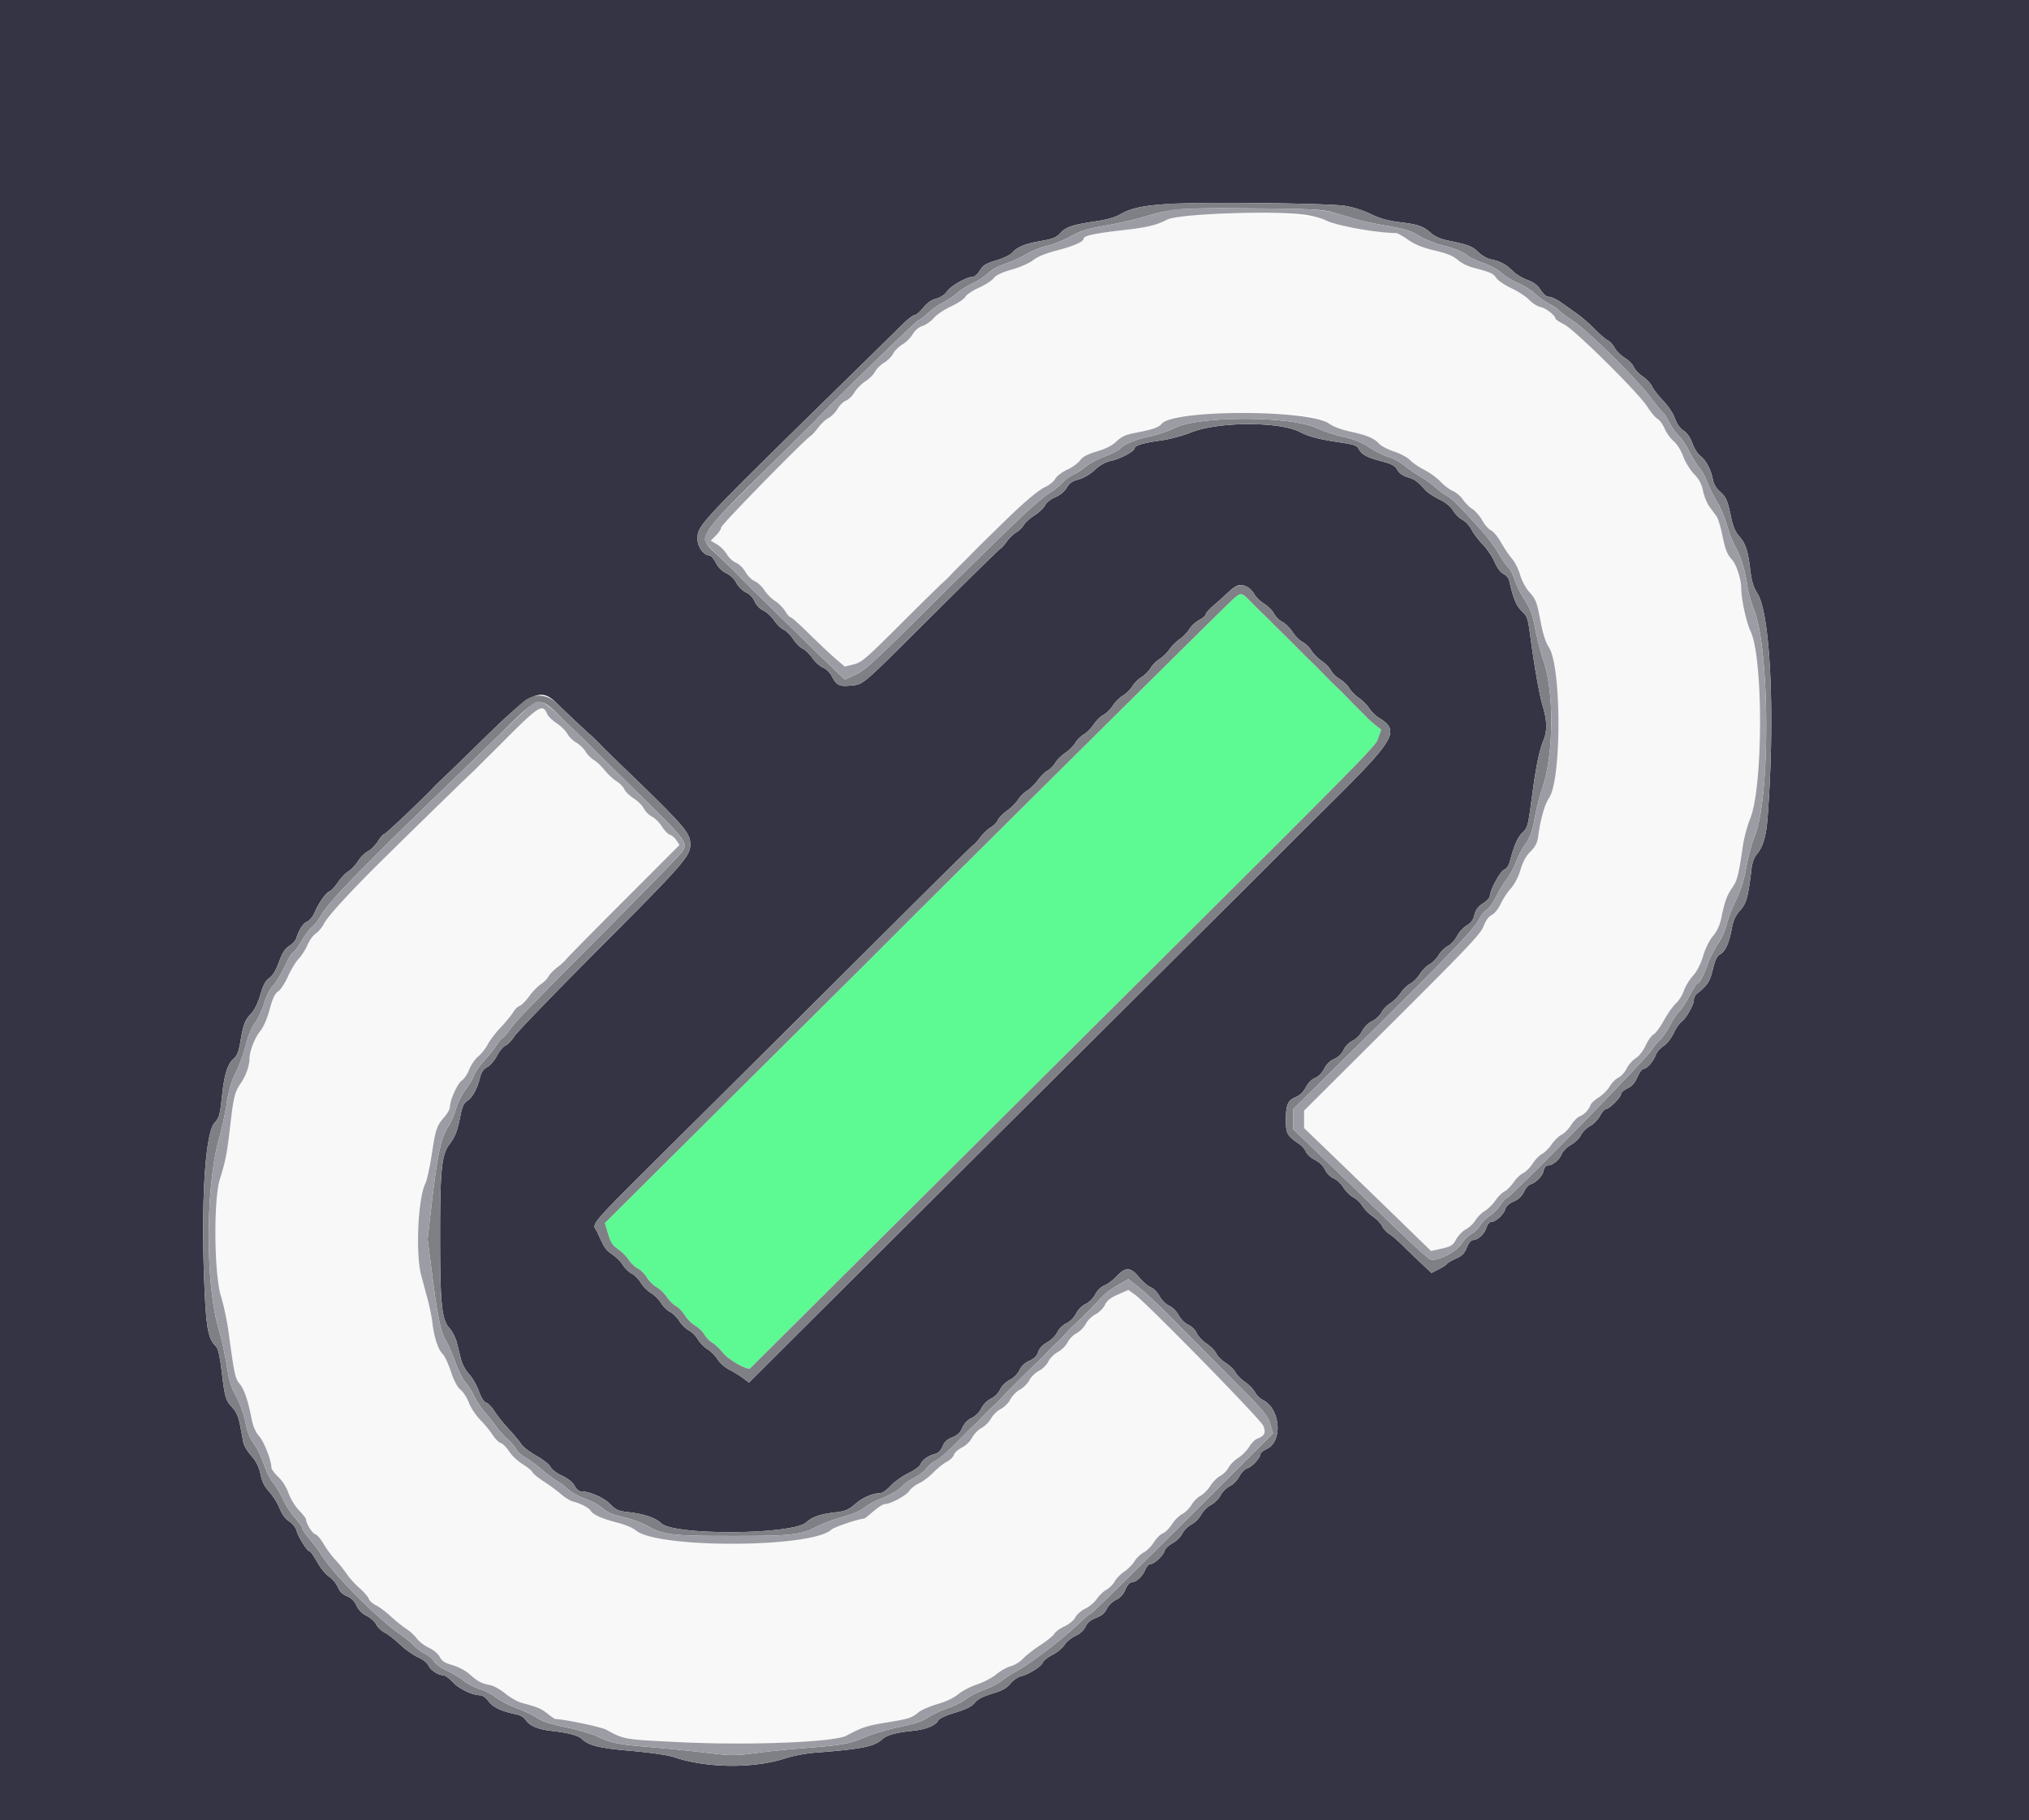
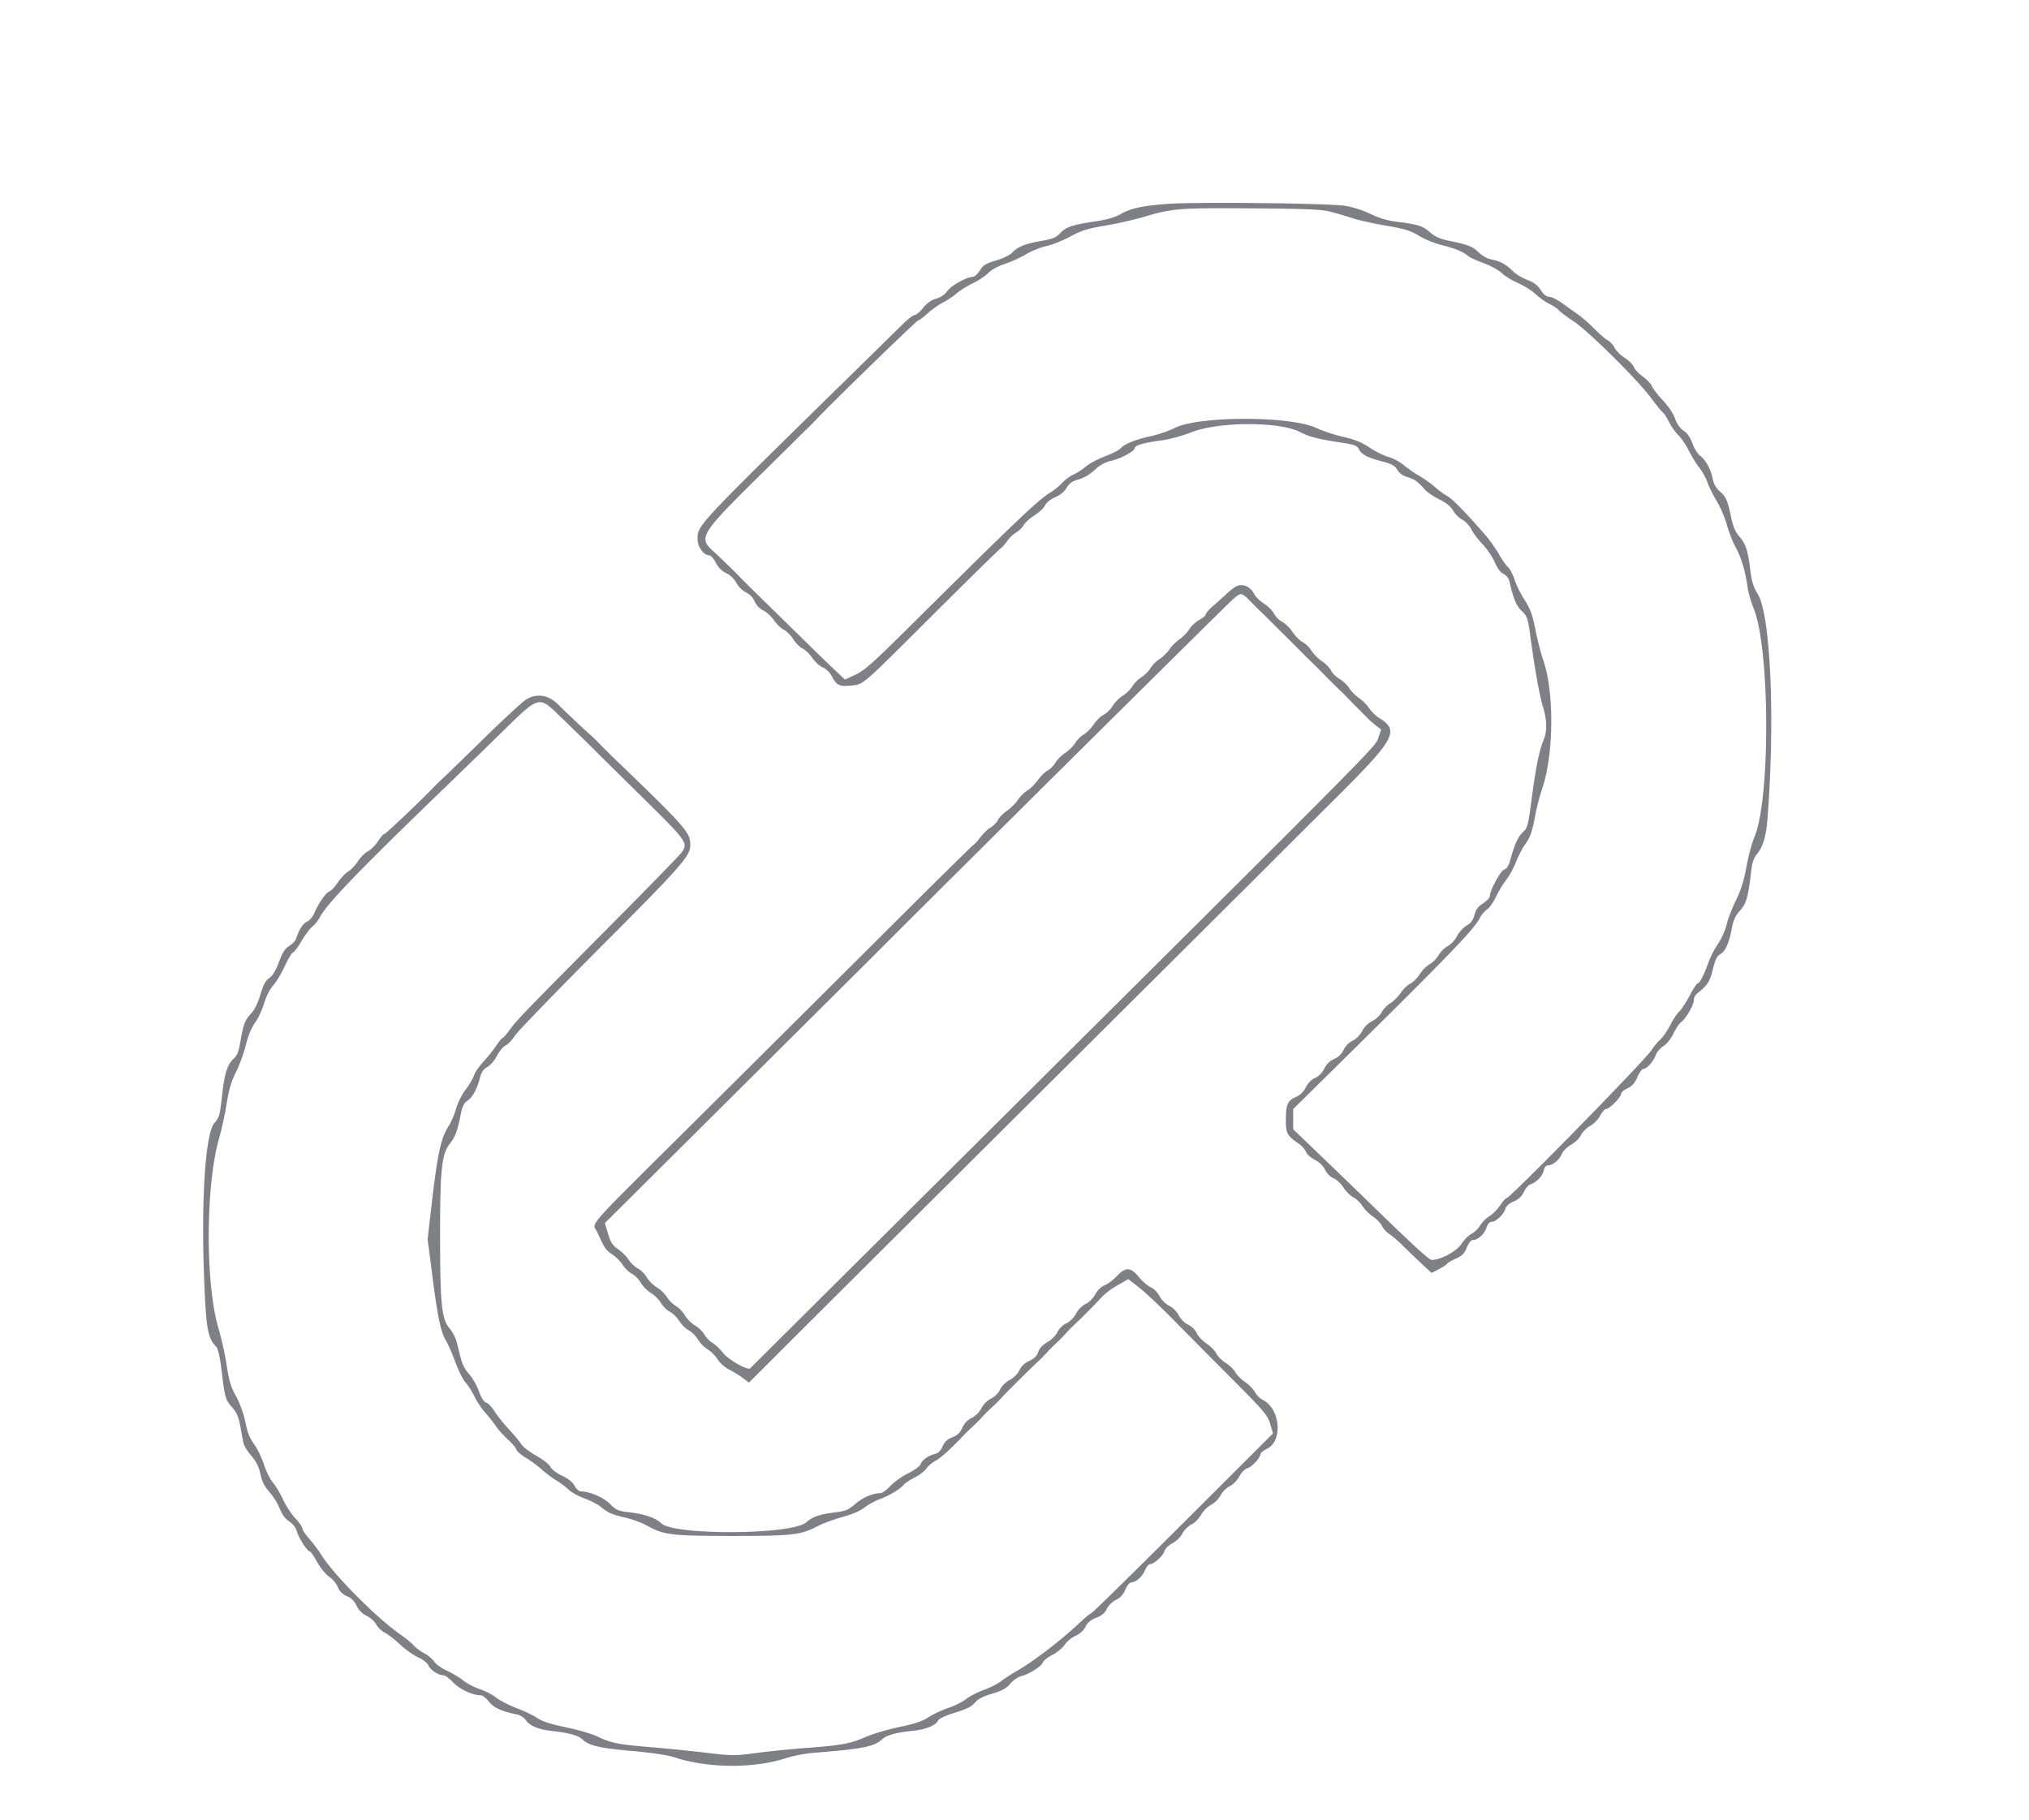
<svg xmlns="http://www.w3.org/2000/svg" data-bbox="0 0 400 359.066" viewBox="0 0 400 358.879" height="358.879" width="400" data-type="color">
  <g>
-     <path fill-rule="evenodd" fill="#f8f8f8" d="M233.441 42.426c-1.257.18-2.77.578-3.362.884-2.178 1.127-3.946 1.542-8.966 2.107-5.179.582-7.468 1.075-7.468 1.607 0 .624-1.91 1.482-5.201 2.337-2.29.595-3.888 1.244-4.776 1.94-.77.604-2.548 1.389-4.207 1.858-2.004.567-3.08 1.08-3.561 1.697-.379.486-1.7 1.337-2.935 1.892-1.236.554-2.434 1.358-2.663 1.786-.229.428-1.494 1.275-2.81 1.882s-2.84 1.631-3.385 2.274c-.546.644-1.545 1.354-2.221 1.577-.775.255-1.499.864-1.962 1.649-.404.685-1.309 1.584-2.012 1.998-.703.415-1.524 1.231-1.825 1.813-.302.583-1.109 1.391-1.796 1.796-.686.405-1.488 1.202-1.783 1.772-.295.569-1.154 1.426-1.909 1.903-.756.477-1.717 1.448-2.136 2.158-.419.71-1.173 1.447-1.677 1.639-.503.191-1.254.922-1.668 1.623-.413.701-1.209 1.512-1.767 1.8-.559.289-1.468 1.132-2.02 1.872-.552.741-1.232 1.491-1.512 1.667-1.288.809-17.629 17.506-17.629 18.013 0 .315-.467 1.04-1.037 1.611l-1.038 1.038 1.225.722c.674.398 1.55 1.275 1.948 1.949.398.674 1.211 1.428 1.807 1.675.601.249 1.434 1.061 1.872 1.825.434.757 1.248 1.568 1.809 1.801.561.234 1.431 1.045 1.933 1.804.502.759 1.449 1.711 2.104 2.115.654.405 1.535 1.294 1.956 1.975.421.681.919 1.239 1.108 1.239.188 0 1.831 1.47 3.651 3.268 1.82 1.798 4.141 3.986 5.159 4.862l1.85 1.592 1.741-.435c1.585-.395 2.384-1.077 8.962-7.644 3.972-3.965 7.769-7.703 8.438-8.307.669-.604 1.458-1.37 1.755-1.702.296-.333 1.185-1.24 1.975-2.016.789-.776 1.719-1.706 2.064-2.068a244 244 0 0 1 3.911-3.888c.206-.197 1.208-1.178 2.227-2.18 4.043-3.976 7.124-6.594 8.445-7.177.762-.337 1.653-1.063 1.979-1.614.334-.567 1.357-1.349 2.353-1.799.968-.437 2.099-1.254 2.513-1.813.555-.751 1.436-1.221 3.352-1.791 1.787-.531 2.998-1.152 3.875-1.987 1.034-.986 1.783-1.313 3.96-1.729 3.21-.614 4.333-1.013 4.95-1.756 1.333-1.606 3.51-1.852 16.385-1.852 13.139 0 14.345.135 16.638 1.871.744.562 2.337 1.155 4.198 1.562 3.283.717 4.666 1.31 5.688 2.439.368.407 1.677 1.075 2.91 1.485 1.233.411 2.628 1.161 3.1 1.668.473.506 1.748 1.376 2.834 1.933 1.086.556 2.534 1.613 3.218 2.348.684.735 1.775 1.558 2.424 1.829.649.272 1.525 1.016 1.947 1.656.421.639 1.268 1.487 1.88 1.884.613.398 1.499 1.42 1.968 2.271.47.852 1.239 1.724 1.708 1.938.47.213 1.361 1.292 1.982 2.397.62 1.104 1.587 2.534 2.147 3.176.561.643 1.283 2.075 1.604 3.182.329 1.13 1.095 2.587 1.746 3.32 1.422 1.603 1.532 1.892 2.357 6.187.429 2.232.976 3.907 1.555 4.76 2.508 3.696 2.565 25.956.076 29.717-.898 1.357-1.676 4.094-2.16 7.602-.181 1.31-.541 2.021-1.515 2.995-.884.884-1.493 1.996-1.976 3.606-.43 1.434-1.155 2.834-1.888 3.647-.655.726-1.553 2.094-1.997 3.041-.466.994-1.217 1.932-1.781 2.224-.638.33-1.196 1.099-1.617 2.229-.555 1.488-3.032 4.106-18.01 19.035l-17.366 17.309v1.721l.001 1.722 6.888 6.642a3863.04 3863.04 0 0 1 10.021 9.695c1.723 1.679 4.256 4.144 5.628 5.479l2.495 2.427 2.096-.476c1.854-.421 2.186-.635 2.866-1.849.422-.755 1.285-1.64 1.916-1.967.632-.326 1.464-1.113 1.85-1.748.386-.635 1.228-1.474 1.87-1.864.642-.391 1.579-1.317 2.083-2.059.504-.741 1.308-1.543 1.787-1.782.479-.239 1.287-1.048 1.796-1.799.508-.75 1.367-1.577 1.907-1.837.541-.261 1.38-1.103 1.866-1.872.485-.769 1.313-1.623 1.84-1.9.527-.276 1.384-1.13 1.905-1.898.521-.768 1.389-1.61 1.93-1.871.54-.26 1.388-1.115 1.882-1.899.495-.784 1.258-1.562 1.695-1.729.886-.339 1.829-1.325 2.159-2.256.119-.337.847-1.011 1.618-1.498.771-.486 1.743-1.464 2.161-2.172.418-.709 1.182-1.481 1.697-1.715.515-.235 1.254-1.048 1.641-1.807.387-.759 1.196-1.679 1.798-2.045.646-.393 1.436-1.404 1.93-2.471.46-.993 1.166-1.982 1.57-2.197.403-.216 1.333-1.481 2.068-2.812.734-1.33 1.791-2.823 2.347-3.316.557-.494 1.256-1.606 1.553-2.471.297-.865 1.099-2.191 1.782-2.947.813-.9 1.507-2.249 2.013-3.915.461-1.518 1.252-3.117 1.965-3.97.804-.961 1.332-2.101 1.618-3.488.685-3.329 1.103-4.489 2.167-6.01.987-1.413 1.235-2.399 2.12-8.414.216-1.468.861-3.837 1.433-5.265 2.533-6.326 2.571-31.595.056-36.876-.834-1.75-1.842-6.396-1.842-8.484 0-1.744-.916-4.612-1.787-5.593-1.015-1.144-1.344-1.984-1.972-5.034-.325-1.576-.829-3.189-1.121-3.584-.292-.395-.92-1.253-1.395-1.907-.476-.654-1.042-2.041-1.258-3.083-.29-1.394-.756-2.272-1.766-3.323-.76-.791-1.717-2.35-2.146-3.497-.458-1.223-1.229-2.452-1.888-3.006-.612-.515-1.407-1.622-1.766-2.46-.359-.838-.985-1.702-1.39-1.919-.406-.217-1.315-1.296-2.02-2.399-1.79-2.799-14.279-15.158-16.425-16.254-.93-.475-1.691-.978-1.691-1.118 0-.597-1.897-2.077-2.926-2.283-.616-.123-1.623-.756-2.239-1.407-.615-.65-2.196-1.685-3.513-2.3-1.317-.615-2.663-1.529-2.992-2.03-.588-.898-1.133-1.14-4.638-2.052-.971-.253-2.307-.936-2.97-1.518-.89-.782-2.069-1.262-4.518-1.841-2.401-.567-3.844-1.149-5.239-2.11-1.059-.73-2.109-1.329-2.334-1.331-3.982-.035-11.762-1.438-13.872-2.501-2.734-1.378-20.859-2.046-27.961-1.03m-128.987 98.727a244.62 244.62 0 0 0-2.208 2.033 974.64 974.64 0 0 0-4.023 4.031c-.294.296-1.027 1.024-1.628 1.616a358.88 358.88 0 0 0-2.343 2.334 60.554 60.554 0 0 1-1.851 1.795c-.745.668-11.022 10.696-16.818 16.411-6.438 6.35-10.939 11.253-11.71 12.758-.378.738-1.107 1.617-1.622 1.954-.514.337-1.249 1.35-1.633 2.25-.384.9-1.163 2.121-1.731 2.713-.569.593-1.516 2.157-2.106 3.476-.59 1.319-1.464 2.654-1.942 2.967-.648.425-1.073 1.324-1.67 3.527-.507 1.874-1.201 3.463-1.896 4.34-1.083 1.367-2.079 3.951-2.083 5.406-.003 1.335-.703 3.325-1.669 4.748-1.251 1.843-1.464 2.685-2.122 8.391-.638 5.526-.936 7.07-2.046 10.593-1.284 4.077-1.144 18.798.221 23.136.523 1.665 1.204 4.897 1.511 7.181 1.101 8.177 1.275 8.993 2.135 10.015.906 1.077 1.665 3.278 2.363 6.852.314 1.607.768 2.664 1.504 3.502.975 1.111 2.413 4.784 2.414 6.168.001.328.607 1.168 1.347 1.867.823.778 1.615 2.03 2.04 3.224.389 1.095 1.296 2.58 2.064 3.38.754.784 1.371 1.571 1.371 1.748 0 .801 1.213 2.759 1.829 2.955.375.119 1.112.973 1.638 1.898.526.925 1.561 2.328 2.301 3.118.739.79 1.76 2.059 2.267 2.819.508.761 1.645 2.019 2.528 2.796.883.777 1.705 1.727 1.827 2.112.122.384.737.944 1.367 1.244.629.301 1.952 1.289 2.94 2.197.987.907 2.384 2.029 3.103 2.492.719.464 1.646 1.318 2.059 1.898.413.58 1.476 1.395 2.362 1.812.957.449 1.831 1.184 2.155 1.81.422.816.996 1.185 2.539 1.634 1.141.331 2.565 1.089 3.326 1.77 1.61 1.439 2.377 1.848 4.032 2.146.696.125 2.044.871 2.997 1.658.952.788 2.403 1.614 3.224 1.838 3.305.9 3.829 1.119 5.107 2.135.732.582 1.43 1.061 1.551 1.064 1.839.055 9.005 1.557 10.01 2.099 3.656 1.97 3.367 1.921 14.53 2.469 13.627.668 30.435.013 32.841-1.281 3.049-1.64 4.043-1.968 7.829-2.584 4.546-.74 5.023-.891 6.4-2.026.557-.459 2.236-1.19 3.73-1.624 1.704-.495 3.233-1.221 4.102-1.947.761-.636 2.437-1.507 3.722-1.935 1.286-.427 2.995-1.326 3.798-1.997.803-.671 2.084-1.388 2.847-1.594.763-.205 1.842-.871 2.398-1.48.556-.608 2.092-1.809 3.414-2.669 1.321-.86 2.568-1.874 2.771-2.253.203-.379 1.096-1.031 1.985-1.448.948-.446 1.837-1.187 2.151-1.794.294-.568 1.177-1.337 1.963-1.709.785-.371 1.802-1.228 2.259-1.905.457-.676 1.307-1.493 1.889-1.814.582-.321 1.322-1.06 1.644-1.643.322-.582 1.181-1.463 1.909-1.958.727-.496 1.637-1.417 2.02-2.048.384-.63 1.191-1.401 1.793-1.713.602-.311 1.504-1.214 2.004-2.006.5-.792 1.301-1.589 1.78-1.771.479-.182 1.28-.979 1.78-1.771.5-.792 1.406-1.697 2.013-2.011.608-.314 1.436-1.133 1.841-1.819.405-.686 1.202-1.489 1.772-1.783.57-.295 1.438-1.173 1.93-1.952.491-.778 1.376-1.665 1.966-1.971.591-.305 1.323-1.037 1.628-1.627.306-.591 1.174-1.464 1.929-1.941.756-.477 1.717-1.448 2.135-2.158.419-.71 1.136-1.433 1.594-1.607 1.472-.559 1.771-1.214 1.179-2.585-.548-1.267-22.862-24.063-25.251-25.795l-1.325-.961-2.038.901c-1.509.667-2.184 1.205-2.597 2.072-.311.651-1.123 1.461-1.83 1.824-.699.358-1.567 1.213-1.929 1.9-.361.686-1.182 1.517-1.824 1.846-.642.329-1.436 1.137-1.765 1.795-.329.659-1.19 1.515-1.914 1.903-.724.387-1.567 1.229-1.872 1.869-.308.645-1.123 1.456-1.827 1.818-.699.358-1.566 1.201-1.926 1.872-.36.671-1.204 1.515-1.875 1.875-.671.36-1.509 1.218-1.863 1.907-.353.689-1.206 1.542-1.895 1.896-.689.353-1.547 1.191-1.907 1.863-.36.671-1.204 1.515-1.875 1.874-.672.36-1.51 1.219-1.864 1.909-.379.738-1.213 1.545-2.027 1.961-.761.388-1.47 1.035-1.575 1.437-.105.402-.732 1.015-1.393 1.363-.661.347-1.848 1.298-2.637 2.113-.79.815-2.055 1.769-2.81 2.118-.755.35-1.637 1.039-1.96 1.532-.595.908-3.705 2.578-4.814 2.584-.333.002-1.353.65-2.266 1.44-.912.79-1.733 1.436-1.823 1.436-.992 0-5.889 1.647-6.445 2.167-3.871 3.622-34.273 3.744-38.539.155-.606-.51-2.185-1.172-3.696-1.55-2.87-.717-4.773-1.57-5.224-2.339-.338-.577-2.031-1.465-3.438-1.802-.548-.132-1.598-.765-2.334-1.408-.735-.643-2.274-1.777-3.419-2.519-1.145-.743-2.17-1.583-2.279-1.865-.108-.283-.985-.999-1.947-1.591-.962-.592-2.152-1.715-2.645-2.495-.492-.779-1.23-1.524-1.64-1.654-.41-.13-1.122-.833-1.582-1.563-.461-.73-1.568-2.078-2.46-2.996-.901-.927-1.907-2.44-2.263-3.402-.352-.954-1.084-2.099-1.627-2.546-.668-.548-1.293-1.727-1.93-3.639-.517-1.554-1.251-3.107-1.629-3.449-.85-.769-1.675-3.27-2.002-6.065-.136-1.164-.556-3.265-.934-4.668l-1.268-4.706c-1.156-4.281-.651-15.338.831-18.204.284-.55.842-3.123 1.24-5.718.773-5.047.962-5.595 2.546-7.419.563-.649 1.024-1.491 1.024-1.872 0-1.335 1.502-4.695 2.346-5.248.467-.306 1.125-1.279 1.463-2.163.337-.884 1.134-2.042 1.769-2.574.636-.532 1.49-1.613 1.899-2.403.408-.79 1.555-2.293 2.548-3.339.992-1.046 2.086-2.379 2.431-2.963.344-.583.925-1.155 1.29-1.271.365-.116 1.21-.964 1.878-1.884.667-.921 1.699-1.994 2.293-2.384.594-.39 1.278-1.08 1.52-1.532.242-.453 1.017-1.257 1.723-1.788.705-.531 1.477-1.232 1.715-1.558.239-.327 5.375-5.542 11.414-11.589l10.979-10.996-.583-.891c-.321-.49-.898-.99-1.283-1.113-.385-.122-1.097-.85-1.582-1.619-.485-.769-1.365-1.647-1.955-1.953-.59-.305-1.323-1.037-1.628-1.628-.305-.59-1.203-1.482-1.995-1.981-.792-.5-1.623-1.311-1.847-1.803-.223-.491-.938-1.222-1.588-1.623-.65-.402-1.684-1.365-2.299-2.141-.614-.776-1.568-1.677-2.119-2.003-.551-.325-1.285-1.071-1.632-1.657-.346-.586-1.181-1.392-1.857-1.79-.675-.398-1.462-1.178-1.748-1.732-.287-.553-1.21-1.467-2.052-2.029-.842-.563-1.681-1.362-1.865-1.777-.74-1.665-1.407-1.613-3.47.272" data-color="1" />
-     <path fill-rule="evenodd" fill="#5df993" d="M242.999 118.232c-1.056.908-53.534 52.969-68.403 67.859-3.864 3.87.409-.384-29.604 29.471l-25.744 25.609.629 2.122c.51 1.715.889 2.298 1.981 3.039.744.505 1.683 1.442 2.089 2.082.405.64 1.213 1.41 1.795 1.711.583.302 1.381 1.093 1.774 1.76s1.263 1.535 1.931 1.93c.669.394 1.576 1.266 2.016 1.937.44.67 1.257 1.482 1.817 1.803.56.321 1.349 1.146 1.755 1.833.405.687 1.299 1.581 1.986 1.987.687.405 1.52 1.209 1.851 1.786.332.578 1.04 1.308 1.575 1.624.535.316 1.475 1.21 2.091 1.986 1.084 1.37 4.892 3.524 5.362 3.033.118-.123 20.063-19.959 44.322-44.08 80.689-80.232 78.884-78.41 79.505-80.233l.555-1.628-1.042-.817c-.574-.45-1.345-1.13-1.714-1.512a152.587 152.587 0 0 0-1.795-1.809 126.97 126.97 0 0 1-2.022-2.056 53.6 53.6 0 0 0-1.616-1.618 138.245 138.245 0 0 1-3.59-3.574 111.46 111.46 0 0 0-1.975-1.964c-.691-.671-1.622-1.59-2.069-2.042a357.969 357.969 0 0 0-3.605-3.602 316.616 316.616 0 0 1-2.254-2.248 74.533 74.533 0 0 0-1.83-1.795c-.22-.198-1.155-1.127-2.076-2.065-1.979-2.015-1.969-2.014-3.695-.529" data-color="2" />
-     <path fill-rule="evenodd" fill="#343444" d="M0 179.533v179.533h400V0H0v179.533M264.991 40.565c1.654.248 3.663.875 5.206 1.625 1.827.888 3.373 1.328 5.661 1.609 3.749.462 4.668.778 6.223 2.143.76.668 1.917 1.188 3.264 1.468 4.188.871 4.892 1.137 6.099 2.31.714.694 1.781 1.298 2.547 1.441 1.745.328 2.955.981 4.235 2.288.581.593 1.864 1.376 2.851 1.741 1.295.479 2.038 1.037 2.664 2.001.572.881 1.14 1.337 1.665 1.337.438 0 1.531.525 2.428 1.167a573.99 573.99 0 0 0 3.165 2.244c.843.592 2.349 1.907 3.346 2.922.997 1.014 2.175 2.029 2.617 2.254.442.226 1.053.892 1.357 1.479.304.588 1.2 1.478 1.992 1.978s1.591 1.305 1.775 1.789c.184.484.977 1.327 1.762 1.872.784.545 1.613 1.427 1.841 1.96.228.533 1.202 1.789 2.163 2.792 1.012 1.056 2.002 2.537 2.352 3.52.389 1.09.996 1.953 1.702 2.414.723.474 1.315 1.33 1.737 2.514.352.987 1.051 2.095 1.554 2.463 1.086.793 2.133 2.755 2.475 4.642.156.859.653 1.72 1.346 2.334 1.28 1.135 1.553 1.757 2.261 5.153.371 1.777.834 2.869 1.578 3.716 1.298 1.479 1.718 2.747 2.19 6.61.281 2.3.617 3.407 1.416 4.668 2.594 4.089 3.509 24.451 1.991 44.327-.267 3.493-.897 5.651-2.053 7.025-.617.733-.965 1.7-1.135 3.148-.634 5.4-.978 6.639-2.228 8.022-.895.991-1.318 1.897-1.602 3.433-.542 2.935-1.298 4.642-2.289 5.172-.651.349-.999 1.056-1.478 3.011-.603 2.46-1.034 3.117-3.159 4.818-.318.254-.578.806-.578 1.225 0 .947-1.572 3.68-2.485 4.319-.373.261-1.058 1.276-1.523 2.255-.49 1.033-1.326 2.084-1.991 2.504-.631.398-1.32 1.202-1.531 1.786-.461 1.274-1.742 2.708-2.42 2.708-.269 0-.8.727-1.181 1.615-.499 1.163-1.048 1.786-1.962 2.221-.699.333-1.27.834-1.27 1.114 0 .646-2.284 2.949-2.926 2.95-.267.001-.808.607-1.204 1.346-.395.74-1.284 1.649-1.974 2.02-.691.371-1.499 1.178-1.795 1.794-.297.616-1.169 1.469-1.94 1.895-.786.436-1.597 1.244-1.848 1.841-.495 1.178-1.785 2.235-2.727 2.235-.385 0-.696.395-.845 1.072-.234 1.065-1.463 2.307-2.659 2.687-.343.108-.899.775-1.236 1.481-.42.88-1.055 1.471-2.022 1.881-.901.383-1.486.901-1.621 1.437-.266 1.051-1.875 2.573-2.721 2.573-.408 0-.784.442-1.043 1.227-.411 1.245-1.685 2.363-2.693 2.363-.314 0-.811.642-1.147 1.482-.466 1.165-.923 1.628-2.137 2.165-.849.375-1.642.842-1.762 1.036-.121.195-.858.68-1.638 1.078l-1.419.724-2.029-1.896a189.786 189.786 0 0 1-3.673-3.54c-.904-.905-2.079-1.912-2.609-2.238-.531-.326-1.177-1.033-1.437-1.571-.259-.538-1.079-1.391-1.823-1.895-.743-.503-1.665-1.432-2.048-2.063-.384-.63-1.19-1.401-1.793-1.713-.602-.311-1.484-1.182-1.959-1.935-.476-.754-1.352-1.572-1.948-1.819-.632-.262-1.325-.958-1.665-1.674-.36-.758-1.127-1.503-2.014-1.956-.788-.402-1.579-1.114-1.756-1.581-.178-.468-.757-1.148-1.286-1.512-2.46-1.689-2.671-2.068-2.671-4.797 0-3.02.358-3.829 1.998-4.514.788-.33 1.471-1.001 1.927-1.893.431-.846 1.138-1.562 1.82-1.845.682-.282 1.389-.998 1.82-1.844.461-.903 1.139-1.564 1.953-1.904a3.603 3.603 0 0 0 1.85-1.785c.356-.748 1.092-1.497 1.8-1.833.703-.333 1.48-1.121 1.879-1.904.415-.813 1.18-1.573 1.957-1.943.702-.335 1.533-1.107 1.848-1.715.315-.609 1.088-1.421 1.719-1.804.631-.384 1.559-1.306 2.063-2.049.504-.743 1.359-1.565 1.899-1.825.541-.261 1.381-1.105 1.868-1.875.486-.771 1.35-1.642 1.92-1.937.57-.295 1.367-1.097 1.772-1.783.405-.686 1.231-1.504 1.835-1.816.604-.313 1.417-1.191 1.805-1.953.389-.761 1.244-1.701 1.901-2.089.864-.51 1.291-1.093 1.542-2.107.254-1.031.703-1.633 1.693-2.273.74-.478 1.346-1.125 1.347-1.438 0-1.136 2.089-4.987 2.833-5.223.487-.155.879-.752 1.144-1.74.839-3.134 1.555-4.731 2.518-5.617.927-.852 1.046-1.304 1.753-6.659.82-6.214 1.484-9.487 2.338-11.532.735-1.759.685-3.913-.154-6.653-.67-2.188-1.63-7.63-2.553-14.469-.389-2.884-.551-3.321-1.593-4.309-1.071-1.013-1.676-2.479-2.469-5.974-.116-.512-.616-1.111-1.117-1.339-.575-.262-1.224-1.128-1.768-2.358-.473-1.069-1.536-2.641-2.363-3.493-.828-.853-1.815-2.159-2.195-2.904-.38-.744-1.185-1.609-1.789-1.921-.605-.313-1.429-1.128-1.833-1.812-.483-.818-1.407-1.573-2.702-2.207-1.083-.531-2.317-1.347-2.743-1.815-1.642-1.806-2.096-2.137-3.506-2.559-.951-.285-1.66-.791-2.043-1.458-.465-.811-1.069-1.15-2.932-1.644-3.036-.806-4.061-1.338-4.631-2.403-.396-.74-.898-.934-3.398-1.31-4.607-.693-6.394-1.15-8.24-2.107-4.029-2.088-16.036-2.064-21.366.044-1.878.743-4.406 1.416-6.203 1.652-3.17.417-5.007.963-5.007 1.489 0 .579-2.684 2.038-4.53 2.461-1.289.296-2.294.847-3.366 1.847-.934.871-2.164 1.594-3.164 1.86-1.241.331-1.808.727-2.347 1.64-.446.755-1.294 1.455-2.272 1.874-.918.393-1.731 1.043-1.975 1.578-.227.499-1.168 1.392-2.09 1.984-.922.591-1.878 1.453-2.125 1.915-.247.461-.913 1.113-1.481 1.448-.567.335-1.395 1.13-1.839 1.767-.444.636-1.04 1.298-1.324 1.472-.284.173-6.348 6.125-13.475 13.226-14.289 14.239-13.395 13.474-16.078 13.752-2.172.225-2.73-.065-3.686-1.917-.342-.661-1.115-1.403-1.733-1.663-.613-.258-1.539-1.094-2.057-1.858s-1.384-1.602-1.925-1.863c-.54-.26-1.376-1.097-1.858-1.86-.481-.762-1.317-1.599-1.858-1.86-.54-.26-1.402-1.092-1.914-1.847-.512-.755-1.469-1.634-2.127-1.952-.724-.351-1.393-1.052-1.696-1.779-.309-.738-.968-1.422-1.712-1.777-.687-.327-1.504-1.138-1.891-1.875-.412-.784-1.205-1.546-2.005-1.925-.859-.407-1.581-1.132-2.056-2.065-.404-.79-.98-1.437-1.281-1.437-1.075 0-2.311-1.678-2.311-3.139 0-2.84-.638-2.157 31.02-33.197a5878.92 5878.92 0 0 0 9.416-9.246c1.01-.998 2.074-1.815 2.364-1.815.29 0 1.042-.64 1.672-1.424.768-.955 1.609-1.549 2.555-1.804.897-.242 1.7-.785 2.202-1.49.773-1.087 3.865-2.811 5.051-2.818.329-.002.946-.566 1.371-1.253.643-1.04 1.177-1.369 3.203-1.973 1.338-.398 2.74-1.064 3.117-1.481 1.077-1.19 2.55-1.799 5.67-2.344 2.366-.413 3.063-.691 3.827-1.527 1.14-1.249 2.385-1.672 6.873-2.339 2.365-.351 3.972-.808 5.035-1.43 3.336-1.956 8.352-2.361 27.217-2.197 7.958.07 15.365.301 16.876.527m-19.2 75.124c.518.236 1.176.883 1.463 1.439.287.555 1.159 1.411 1.938 1.903.779.491 1.666 1.376 1.971 1.966.305.591 1.037 1.323 1.627 1.628.59.305 1.505 1.207 2.032 2.005.528.797 1.423 1.689 1.99 1.982.566.293 1.343 1.048 1.727 1.679.383.631 1.305 1.559 2.049 2.063.743.504 1.555 1.339 1.803 1.855.249.516 1.015 1.27 1.703 1.675.687.406 1.547 1.227 1.91 1.824s1.209 1.455 1.88 1.907c.67.452 1.589 1.371 2.041 2.042.452.67 1.295 1.507 1.874 1.859 4.209 2.56 3.355 4.117-8.964 16.361a4835.883 4835.883 0 0 0-11.397 11.351c-.741.751-1.591 1.608-1.887 1.906-.296.297-19.039 18.955-41.652 41.464a80753.988 80753.988 0 0 0-50.679 50.477l-9.565 9.553-1.207-.905c-.663-.498-1.876-1.241-2.695-1.653-.82-.411-1.838-1.31-2.263-1.998-.425-.687-1.317-1.586-1.982-1.997-.666-.412-1.535-1.298-1.932-1.971s-1.202-1.471-1.789-1.775c-.587-.304-1.422-1.126-1.855-1.826-.433-.701-1.268-1.523-1.855-1.827-.588-.303-1.39-1.097-1.783-1.764-.394-.667-1.275-1.542-1.958-1.945s-1.581-1.308-1.995-2.01c-.415-.703-1.227-1.522-1.804-1.821-.577-.298-1.364-1.059-1.747-1.689-.384-.631-1.303-1.558-2.043-2.06-1.348-.916-1.563-1.231-2.984-4.384-.968-2.147-3.312.504 20.244-22.898a30547.058 30547.058 0 0 0 36.646-36.479c9.323-9.303 17.103-16.978 17.289-17.056.186-.079.785-.741 1.331-1.472.545-.731 1.461-1.606 2.034-1.944.572-.339 1.212-.991 1.422-1.451.209-.459 1.01-1.281 1.779-1.826.769-.544 1.747-1.521 2.174-2.169.427-.649 1.254-1.47 1.838-1.824.583-.355 1.52-1.279 2.082-2.053.562-.774 1.426-1.622 1.919-1.884.494-.263 1.18-.955 1.526-1.54.345-.585 1.225-1.458 1.954-1.941.73-.483 1.612-1.36 1.96-1.948.347-.589 1.113-1.355 1.702-1.703.589-.347 1.471-1.237 1.961-1.977.489-.74 1.36-1.589 1.934-1.886.574-.297 1.391-1.101 1.815-1.787.424-.686 1.326-1.59 2.005-2.01.678-.419 1.519-1.247 1.867-1.838.348-.592 1.156-1.4 1.795-1.795.639-.396 1.447-1.204 1.795-1.796.349-.591 1.138-1.388 1.755-1.77.617-.382 1.491-1.234 1.943-1.893.451-.659 1.36-1.567 2.019-2.019.659-.451 1.518-1.338 1.909-1.971.391-.632 1.28-1.457 1.976-1.831.696-.375 1.265-.869 1.265-1.097 0-.228.687-1.008 1.526-1.732a94.846 94.846 0 0 0 2.603-2.334c1.909-1.803 2.556-2.03 3.96-1.39m-135.773 23.215c1.485 1.488 5.36 5.14 6.565 6.186.359.311 1.137 1.07 1.729 1.688.593.618 2.049 2.06 3.237 3.205 13.678 13.184 14.537 14.167 14.537 16.627 0 2.189-1.59 4.002-17.541 20-8.898 8.924-16.596 16.886-17.106 17.694-.51.808-1.307 1.642-1.772 1.854-.465.211-1.227 1.125-1.692 2.029-.466.904-1.324 1.905-1.906 2.223-.776.425-1.168 1.005-1.468 2.176-.566 2.208-1.459 3.82-2.488 4.495-.637.417-.979 1.117-1.273 2.606-.645 3.267-1.088 4.469-2.144 5.819-1.624 2.076-1.942 5.053-1.937 18.121.005 13.496.309 16.52 1.833 18.255.576.657 1.227 1.908 1.445 2.78.219.872.596 2.369.838 3.325.26 1.026.913 2.241 1.592 2.961.634.672 1.499 2.174 1.923 3.337.499 1.368 1.013 2.178 1.454 2.293.376.099 1.128.884 1.672 1.747.545.862 1.819 2.456 2.833 3.542 1.014 1.086 2.11 2.401 2.434 2.921.325.52 1.659 1.543 2.964 2.273 1.306.731 2.548 1.71 2.761 2.178.221.485 1.206 1.237 2.298 1.754 1.247.59 2.106 1.282 2.473 1.993.31.599.853 1.089 1.207 1.089 1.724 0 4.515 1.202 5.773 2.485 1.161 1.185 1.613 1.389 3.555 1.609 3.182.36 5.397 1.107 6.546 2.208 2.525 2.42 25.765 2.276 28.559-.177 1.31-1.151 2.728-1.626 6.013-2.016 1.722-.205 2.377-.494 3.683-1.624 1.494-1.293 3.418-2.119 4.945-2.124.369-.001 1.257-.639 1.975-1.418.718-.779 2.304-1.909 3.524-2.511 1.221-.602 2.318-1.404 2.438-1.783.255-.803 1.51-1.697 2.859-2.035.629-.158 1.122-.656 1.466-1.479.373-.892.908-1.393 1.908-1.786 1.015-.399 1.548-.905 1.978-1.88.381-.864 1.028-1.545 1.834-1.929.742-.354 1.521-1.131 1.926-1.919.401-.782 1.179-1.562 1.898-1.901.717-.339 1.455-1.076 1.793-1.793.34-.719 1.119-1.497 1.901-1.898.789-.405 1.566-1.185 1.919-1.926.389-.815 1.066-1.454 1.956-1.847.956-.421 1.473-.937 1.734-1.729.243-.735.868-1.406 1.793-1.927.798-.448 1.666-1.314 1.98-1.976.321-.676 1.082-1.427 1.788-1.763.726-.346 1.508-1.13 1.909-1.912.397-.773 1.182-1.564 1.885-1.898.692-.329 1.501-1.137 1.901-1.897.42-.801 1.136-1.497 1.811-1.762.613-.24 1.702-1.058 2.42-1.817 1.765-1.867 2.731-1.827 4.379.184.705.861 1.752 1.76 2.326 1.997.584.242 1.35 1.016 1.739 1.757.399.76 1.208 1.568 1.9 1.897.693.329 1.487 1.123 1.869 1.868.387.754 1.177 1.538 1.889 1.876.703.334 1.41 1.032 1.662 1.64.242.583 1.105 1.507 1.918 2.053.814.546 1.693 1.436 1.954 1.978.26.543 1.102 1.383 1.871 1.868.769.486 1.624 1.314 1.9 1.841.276.526 1.117 1.377 1.87 1.889.753.512 1.635 1.416 1.961 2.008.326.593 1.017 1.285 1.537 1.538 3.478 1.694 4.024 8.128.82 9.656-.703.335-1.277.809-1.277 1.053 0 .716-1.722 2.558-2.602 2.783-.448.115-1.129.813-1.527 1.565-.402.76-1.246 1.622-1.916 1.957-.658.328-1.466 1.136-1.795 1.795-.329.658-1.177 1.507-1.884 1.886-.708.379-1.596 1.267-1.975 1.975-.379.707-1.228 1.555-1.886 1.884-.659.329-1.467 1.137-1.796 1.795-.334.67-1.196 1.514-1.956 1.916-.752.398-1.45 1.079-1.565 1.527-.234.916-2.078 2.602-2.844 2.602-.279 0-.734.544-1.012 1.21-.531 1.27-1.798 2.378-2.726 2.384-.302.002-.817.645-1.146 1.428-.407.969-.995 1.613-1.84 2.016-.714.341-1.48 1.091-1.802 1.765-.395.829-1.013 1.348-2.109 1.771-1.09.421-1.711.94-2.089 1.745-.341.724-1.067 1.389-1.975 1.806-.79.363-1.76 1.163-2.155 1.777-.395.614-1.481 1.508-2.413 1.986-.932.478-1.788 1.162-1.901 1.52-.237.746-2.768 2.326-4.327 2.702-.58.14-1.508.796-2.064 1.457-.769.914-1.629 1.386-3.591 1.971-1.824.543-2.82 1.065-3.4 1.78-.601.742-1.628 1.259-3.852 1.937-1.894.578-3.165 1.174-3.387 1.587-.529.99-2.429 1.75-5.047 2.02-3.237.333-5.081.838-5.929 1.623-1.618 1.497-3.906 1.956-13.46 2.699-1.679.131-4.183.609-5.566 1.064-6.336 2.083-15.548 1.999-22.082-.2-1.188-.399-4.526-.889-8.371-1.228-6.409-.564-8.362-1.034-9.758-2.345-.771-.725-2.63-1.217-6.108-1.616-2.572-.296-4.248-1.02-4.994-2.158-.302-.461-1.077-.942-1.727-1.072-2.978-.596-4.623-1.354-5.535-2.55-.515-.674-1.234-1.226-1.599-1.226-1.596 0-4.165-1.202-5.431-2.541-.732-.775-1.589-1.409-1.903-1.409-1.005 0-2.537-.995-2.959-1.923-.24-.526-1.088-1.199-2.045-1.622-.9-.398-2.484-1.52-3.52-2.492-1.037-.973-2.408-2.035-3.046-2.361-.639-.325-1.403-1.058-1.698-1.628-.295-.571-1.146-1.336-1.891-1.7a4.207 4.207 0 0 1-1.983-2.004c-.425-.905-1.043-1.514-1.898-1.872-.87-.363-1.436-.929-1.8-1.799-.292-.699-1.062-1.618-1.711-2.044-.649-.426-1.704-1.718-2.343-2.873-.64-1.154-1.296-2.098-1.459-2.098-.472 0-2.187-2.662-2.573-3.992-.214-.739-.797-1.496-1.491-1.933-.744-.469-1.394-1.354-1.876-2.552-.406-1.009-1.329-2.488-2.051-3.286-.951-1.052-1.43-2.01-1.733-3.472-.303-1.457-.804-2.464-1.797-3.611-.757-.875-1.465-2.042-1.574-2.594-.109-.551-.391-2.052-.626-3.336-.322-1.757-.715-2.657-1.592-3.64-1.319-1.48-1.42-1.835-2.097-7.383-.331-2.714-.68-4.211-1.075-4.606-1.636-1.636-1.979-3.611-2.356-13.589-.59-15.623.273-28.534 2.039-30.499.968-1.076 1.074-1.466 1.535-5.661.451-4.096 1.07-5.99 2.313-7.07.624-.544.952-1.404 1.282-3.369.566-3.373.883-4.191 2.136-5.512.633-.666 1.313-2.063 1.784-3.663.567-1.928 1.018-2.769 1.773-3.306.679-.484 1.305-1.524 1.9-3.159.665-1.825 1.173-2.62 2.019-3.157.621-.395 1.233-1.041 1.361-1.436.585-1.818 1.336-2.986 2.162-3.362.494-.226 1.142-.994 1.44-1.707.79-1.89 2.285-4.036 2.962-4.253.324-.104 1.073-.905 1.666-1.78.592-.875 1.527-1.858 2.078-2.185.55-.326 1.397-1.223 1.883-1.991.485-.769 1.369-1.65 1.963-1.957.595-.308 1.487-1.201 1.982-1.986.495-.784 1.063-1.426 1.262-1.426.279 0 7.816-7.163 9.862-9.372.198-.214.91-.898 1.584-1.522.673-.624 4.358-4.204 8.189-7.957 9.661-9.463 11.164-10.152 14.608-6.697" data-color="3" />
    <path fill-rule="evenodd" fill="#7e8086" d="M230.075 40.214c-4.965.386-7.244.887-9.177 2.021-1.063.622-2.67 1.079-5.035 1.43-4.488.667-5.733 1.09-6.873 2.339-.764.836-1.461 1.114-3.827 1.527-3.12.545-4.593 1.154-5.67 2.344-.377.417-1.779 1.083-3.117 1.481-2.026.604-2.56.933-3.203 1.973-.425.687-1.042 1.251-1.371 1.253-1.186.007-4.278 1.731-5.051 2.818-.502.705-1.305 1.248-2.202 1.49-.946.255-1.787.849-2.555 1.804-.63.784-1.382 1.424-1.672 1.424-.29 0-1.354.817-2.364 1.815-1.01.998-5.247 5.159-9.416 9.246-31.658 31.04-31.02 30.357-31.02 33.197 0 1.461 1.236 3.139 2.311 3.139.301 0 .877.647 1.281 1.437.475.933 1.197 1.658 2.056 2.065.8.379 1.593 1.141 2.005 1.925.387.737 1.204 1.548 1.891 1.875.744.355 1.403 1.039 1.712 1.777.303.727.972 1.428 1.696 1.779.658.318 1.615 1.197 2.127 1.952.512.755 1.374 1.587 1.914 1.847.541.261 1.377 1.098 1.858 1.86.482.763 1.318 1.6 1.858 1.86.541.261 1.407 1.099 1.925 1.863s1.444 1.6 2.057 1.858c.618.26 1.391 1.002 1.733 1.663.956 1.852 1.514 2.142 3.686 1.917 2.683-.278 1.789.487 16.078-13.752 7.127-7.101 13.191-13.053 13.475-13.226.284-.174.88-.836 1.324-1.472.444-.637 1.272-1.432 1.839-1.767.568-.335 1.234-.987 1.481-1.448.247-.462 1.203-1.324 2.125-1.915.922-.592 1.863-1.485 2.09-1.984.244-.535 1.057-1.185 1.975-1.578.978-.419 1.826-1.119 2.272-1.874.539-.913 1.106-1.309 2.347-1.64 1-.266 2.23-.989 3.164-1.86 1.072-1 2.077-1.551 3.366-1.847 1.846-.423 4.53-1.882 4.53-2.461 0-.526 1.837-1.072 5.007-1.489 1.797-.236 4.325-.909 6.203-1.652 5.33-2.108 17.337-2.132 21.366-.044 1.846.957 3.633 1.414 8.24 2.107 2.5.376 3.002.57 3.398 1.31.57 1.065 1.595 1.597 4.631 2.403 1.863.494 2.467.833 2.932 1.644.383.667 1.092 1.173 2.043 1.458 1.41.422 1.864.753 3.506 2.559.426.468 1.66 1.284 2.743 1.815 1.295.634 2.219 1.389 2.702 2.207.404.684 1.228 1.499 1.833 1.812.604.312 1.409 1.177 1.789 1.921.38.745 1.367 2.051 2.195 2.904.827.852 1.89 2.424 2.363 3.493.544 1.23 1.193 2.096 1.768 2.358.501.228 1.001.827 1.117 1.339.793 3.495 1.398 4.961 2.469 5.974 1.042.988 1.204 1.425 1.593 4.309.923 6.839 1.883 12.281 2.553 14.469.839 2.74.889 4.894.154 6.653-.854 2.045-1.518 5.318-2.338 11.532-.707 5.355-.826 5.807-1.753 6.659-.963.886-1.679 2.483-2.518 5.617-.265.988-.657 1.585-1.144 1.74-.744.236-2.833 4.087-2.833 5.223-.001.313-.607.96-1.347 1.438-.99.64-1.439 1.242-1.693 2.273-.251 1.014-.678 1.597-1.542 2.107-.657.388-1.512 1.328-1.901 2.089-.388.762-1.201 1.64-1.805 1.953-.604.312-1.43 1.13-1.835 1.816-.405.686-1.202 1.488-1.772 1.783-.57.295-1.434 1.166-1.92 1.937-.487.77-1.327 1.614-1.868 1.875-.54.26-1.395 1.082-1.899 1.825-.504.743-1.432 1.665-2.063 2.049-.631.383-1.404 1.195-1.719 1.804-.315.608-1.146 1.38-1.848 1.715-.777.37-1.542 1.13-1.957 1.943-.399.783-1.176 1.571-1.879 1.904-.708.336-1.444 1.085-1.8 1.833a3.603 3.603 0 0 1-1.85 1.785c-.814.34-1.492 1.001-1.953 1.904-.431.846-1.138 1.562-1.82 1.844-.682.283-1.389.999-1.82 1.845-.456.892-1.139 1.563-1.927 1.893-1.64.685-1.998 1.494-1.998 4.514 0 2.729.211 3.108 2.671 4.797.529.364 1.108 1.044 1.286 1.512.177.467.968 1.179 1.756 1.581.887.453 1.654 1.198 2.014 1.956.34.716 1.033 1.412 1.665 1.674.596.247 1.472 1.065 1.948 1.819.475.753 1.357 1.624 1.959 1.935.603.312 1.409 1.083 1.793 1.713.383.631 1.305 1.56 2.048 2.063.744.504 1.564 1.357 1.823 1.895.26.538.906 1.245 1.437 1.571.53.326 1.705 1.333 2.609 2.238.905.904 2.558 2.497 3.673 3.54l2.029 1.896 1.419-.724c.78-.398 1.517-.883 1.638-1.078.12-.194.913-.661 1.762-1.036 1.214-.537 1.671-1 2.137-2.165.336-.84.833-1.482 1.147-1.482 1.008 0 2.282-1.118 2.693-2.363.259-.785.635-1.227 1.043-1.227.846 0 2.455-1.522 2.721-2.573.135-.536.72-1.054 1.621-1.437.967-.41 1.602-1.001 2.022-1.881.337-.706.893-1.373 1.236-1.481 1.196-.38 2.425-1.622 2.659-2.687.149-.677.46-1.072.845-1.072.942 0 2.232-1.057 2.727-2.235.251-.597 1.062-1.405 1.848-1.841.771-.426 1.643-1.279 1.94-1.895.296-.616 1.104-1.423 1.795-1.794.69-.371 1.579-1.28 1.974-2.02.396-.739.937-1.345 1.204-1.346.642-.001 2.926-2.304 2.926-2.95 0-.28.571-.781 1.27-1.114.914-.435 1.463-1.058 1.962-2.221.381-.888.912-1.615 1.181-1.615.678 0 1.959-1.434 2.42-2.708.211-.584.9-1.388 1.531-1.786.665-.42 1.501-1.471 1.991-2.504.465-.979 1.15-1.994 1.523-2.255.913-.639 2.485-3.372 2.485-4.319 0-.419.26-.971.578-1.225 2.125-1.701 2.556-2.358 3.159-4.818.479-1.955.827-2.662 1.478-3.011.991-.53 1.747-2.237 2.289-5.172.284-1.536.707-2.442 1.602-3.433 1.25-1.383 1.594-2.622 2.228-8.022.17-1.448.518-2.415 1.135-3.148 1.156-1.374 1.786-3.532 2.053-7.025 1.518-19.876.603-40.238-1.991-44.327-.799-1.261-1.135-2.368-1.416-4.668-.472-3.863-.892-5.131-2.19-6.61-.744-.847-1.207-1.939-1.578-3.716-.708-3.396-.981-4.018-2.261-5.153-.693-.614-1.19-1.475-1.346-2.334-.342-1.887-1.389-3.849-2.475-4.642-.503-.368-1.202-1.476-1.554-2.463-.422-1.184-1.014-2.04-1.737-2.514-.706-.461-1.313-1.324-1.702-2.414-.35-.983-1.34-2.464-2.352-3.52-.961-1.003-1.935-2.259-2.163-2.792-.228-.533-1.057-1.415-1.841-1.96-.785-.545-1.578-1.388-1.762-1.872-.184-.484-.983-1.289-1.775-1.789-.792-.5-1.688-1.39-1.992-1.978-.304-.587-.915-1.253-1.357-1.479-.442-.225-1.62-1.24-2.617-2.254-.997-1.015-2.503-2.33-3.346-2.922a573.99 573.99 0 0 1-3.165-2.244c-.897-.642-1.99-1.167-2.428-1.167-.525 0-1.093-.456-1.665-1.337-.626-.964-1.369-1.522-2.664-2.001-.987-.365-2.27-1.148-2.851-1.741-1.28-1.307-2.49-1.96-4.235-2.288-.766-.143-1.833-.747-2.547-1.441-1.207-1.173-1.911-1.439-6.099-2.31-1.347-.28-2.504-.8-3.264-1.468-1.555-1.365-2.474-1.681-6.223-2.143-2.288-.281-3.834-.721-5.661-1.609-1.543-.75-3.552-1.377-5.206-1.625-3.326-.498-29.609-.762-34.916-.351m32.309 1.559c1.233.323 3.172.896 4.309 1.273 1.138.377 4.088 1.031 6.557 1.453 3.683.63 4.845.987 6.481 1.991 1.097.672 3.117 1.498 4.489 1.836 2.596.638 4.254 1.326 5.21 2.161.308.269 1.67.892 3.026 1.384 1.355.491 2.961 1.37 3.568 1.952.607.582 2.073 1.483 3.258 2.002 1.185.519 2.72 1.484 3.411 2.144.691.661 1.914 1.529 2.717 1.931.803.401 1.68.995 1.949 1.318.269.324 1.55 1.282 2.848 2.13 2.873 1.875 12.616 11.513 15.279 15.114 1.064 1.438 2.11 2.723 2.324 2.856.215.132.775.997 1.246 1.921.47.924 1.291 2.084 1.824 2.578.533.494 1.457 1.86 2.053 3.036.596 1.176 1.543 2.711 2.104 3.411.561.7 1.274 2 1.584 2.889.31.888 1.135 2.546 1.833 3.683.699 1.137 1.592 3.237 1.986 4.667.394 1.431 1.182 3.43 1.751 4.444 1.067 1.901 1.904 4.72 2.329 7.852.134.987.698 2.936 1.253 4.33 3.165 7.953 3.25 37.409.129 44.82-.509 1.208-1.23 3.893-1.603 5.967-.48 2.669-1.088 4.609-2.08 6.642-.772 1.58-1.597 3.733-1.835 4.785-.238 1.051-.999 2.748-1.691 3.77-.692 1.022-1.544 2.68-1.893 3.685-.808 2.326-1.723 4.098-2.115 4.098-.168 0-.882 1.098-1.588 2.441-.706 1.343-1.632 2.756-2.059 3.142-.426.385-1.226 1.589-1.777 2.675-.551 1.087-1.444 2.379-1.984 2.873-.54.494-1.273 1.382-1.631 1.975-1.122 1.862-27.948 29.264-28.649 29.264-.172 0-.727.626-1.234 1.392-.507.765-1.457 1.724-2.112 2.129-.655.406-1.484 1.235-1.841 1.842-.358.607-1.113 1.343-1.679 1.636-.566.292-1.491 1.221-2.055 2.062-.963 1.436-3.931 3.041-5.779 3.126-.527.024-3.254-2.47-12.119-11.084a2746.077 2746.077 0 0 0-10.682-10.321l-4.559-4.37v-3.981l8.475-8.361c22.33-22.032 27.125-26.993 28.289-29.273.327-.64.98-1.417 1.452-1.726.471-.309 1.282-1.458 1.8-2.554.519-1.096 1.42-2.585 2.003-3.31.582-.725 1.449-2.314 1.926-3.531.477-1.217 1.267-2.748 1.756-3.402 1.014-1.357 1.494-2.748 2.053-5.948.216-1.235.859-3.66 1.429-5.389 2.204-6.69 2.275-18.781.145-24.953-.494-1.431-1.208-4.202-1.588-6.157-.547-2.823-.978-4.007-2.092-5.746-.771-1.204-1.67-3.018-1.996-4.032-.326-1.013-.915-2.134-1.308-2.49-.393-.355-1.221-1.546-1.84-2.645s-1.908-2.887-2.865-3.974c-4.033-4.577-6.285-6.865-7.298-7.414-.592-.32-1.663-1.108-2.379-1.749-.716-.642-2.089-1.621-3.052-2.176-.962-.555-2.363-1.524-3.112-2.153-.748-.63-2.104-1.352-3.012-1.606-.908-.255-2.603-1.099-3.768-1.877-1.527-1.019-2.94-1.596-5.067-2.066-1.622-.359-4.079-1.169-5.46-1.8-5.198-2.376-23.12-2.362-27.84.021-1.179.595-3.297 1.324-4.708 1.621-2.909.612-5.291 1.575-5.991 2.423-.261.317-1.634 1.015-3.052 1.551-1.417.536-3.13 1.455-3.807 2.041-.677.586-1.749 1.282-2.381 1.547-.633.264-1.614.978-2.181 1.587-.566.609-1.595 1.456-2.287 1.884-2.641 1.633-6.201 5.026-28.751 27.394-6.316 6.265-8.126 7.858-9.805 8.626l-2.058.943-2.218-2.1a480.345 480.345 0 0 1-5.495-5.332 2941.041 2941.041 0 0 0-7.906-7.75c-2.546-2.484-4.952-4.875-5.347-5.312-.395-.436-2.135-2.137-3.868-3.779-4.438-4.205-5.397-2.702 13.828-21.677.145-.144.826-.827 1.513-1.518.687-.691 1.619-1.603 2.07-2.026a45.096 45.096 0 0 0 1.718-1.735c2.784-2.993 19.839-19.578 20.133-19.578.192 0 1.033-.626 1.868-1.39.835-.764 2.2-1.735 3.034-2.157.833-.421 2.05-1.235 2.702-1.808.652-.573 2.089-1.469 3.192-1.991 1.104-.523 2.458-1.422 3.011-1.999.588-.614 1.952-1.363 3.292-1.809 1.258-.419 3.153-1.282 4.21-1.919 1.057-.636 2.869-1.365 4.028-1.619 1.158-.254 3.273-1.1 4.698-1.881 2.123-1.162 3.358-1.547 6.822-2.128 2.327-.389 5.846-1.19 7.821-1.78 5.442-1.623 6.851-1.731 21.185-1.626 10.91.08 13.686.202 15.526.684m-18.757 73.899c-.395.214-1.203.847-1.796 1.407-.592.56-1.764 1.61-2.603 2.334-.839.724-1.526 1.504-1.526 1.732 0 .228-.569.722-1.265 1.097-.696.374-1.585 1.199-1.976 1.831-.391.633-1.25 1.52-1.909 1.971-.659.452-1.568 1.36-2.019 2.019-.452.659-1.326 1.511-1.943 1.893-.617.382-1.406 1.179-1.755 1.77-.348.592-1.156 1.4-1.795 1.796-.639.395-1.447 1.203-1.795 1.795-.348.591-1.189 1.419-1.867 1.838-.679.42-1.581 1.324-2.005 2.01-.424.686-1.241 1.49-1.815 1.787-.574.297-1.445 1.146-1.934 1.886-.49.74-1.372 1.63-1.961 1.977-.589.348-1.355 1.114-1.702 1.703-.348.588-1.23 1.465-1.96 1.948-.729.483-1.609 1.356-1.954 1.941-.346.585-1.032 1.277-1.526 1.54-.493.262-1.357 1.11-1.919 1.884-.562.774-1.499 1.698-2.082 2.053-.584.354-1.411 1.175-1.838 1.824-.427.648-1.405 1.625-2.174 2.169-.769.545-1.57 1.367-1.779 1.826-.21.46-.85 1.112-1.422 1.451-.573.338-1.489 1.213-2.034 1.944-.546.731-1.145 1.393-1.331 1.472-.186.078-7.966 7.753-17.289 17.056a30547.058 30547.058 0 0 1-36.646 36.479c-23.556 23.402-21.212 20.751-20.244 22.898 1.421 3.153 1.636 3.468 2.984 4.384.74.502 1.659 1.429 2.043 2.06.383.63 1.17 1.391 1.747 1.689.577.299 1.389 1.118 1.804 1.821.414.702 1.312 1.607 1.995 2.01.683.403 1.564 1.278 1.958 1.945.393.667 1.195 1.461 1.783 1.764.587.304 1.422 1.126 1.855 1.827.433.7 1.268 1.522 1.855 1.826.587.304 1.392 1.102 1.789 1.775.397.673 1.266 1.559 1.932 1.971.665.411 1.557 1.31 1.982 1.997.425.688 1.443 1.587 2.263 1.998.819.412 2.032 1.155 2.695 1.653l1.207.905 9.565-9.553c5.262-5.255 28.067-27.969 50.679-50.477 22.613-22.509 41.356-41.167 41.652-41.464.296-.298 1.146-1.155 1.887-1.906.742-.75 5.87-5.858 11.397-11.351 12.319-12.244 13.173-13.801 8.964-16.361-.579-.352-1.422-1.189-1.874-1.859-.452-.671-1.371-1.59-2.041-2.042-.671-.452-1.517-1.31-1.88-1.907s-1.223-1.418-1.91-1.824c-.688-.405-1.454-1.159-1.703-1.675-.248-.516-1.06-1.351-1.803-1.855-.744-.504-1.666-1.432-2.049-2.063-.384-.631-1.161-1.386-1.727-1.679-.567-.293-1.462-1.185-1.99-1.982-.527-.798-1.442-1.7-2.032-2.005-.59-.305-1.322-1.037-1.627-1.628-.305-.59-1.192-1.475-1.971-1.966-.779-.492-1.651-1.348-1.938-1.903-.787-1.523-2.349-2.15-3.627-1.456m3.067 3.089c.921.938 1.856 1.867 2.076 2.065a74.533 74.533 0 0 1 1.83 1.795c.785.79 1.799 1.802 2.254 2.248.973.955 2.467 2.448 3.605 3.602.447.452 1.378 1.371 2.069 2.042.691.671 1.58 1.555 1.975 1.964a138.245 138.245 0 0 0 3.59 3.574 53.6 53.6 0 0 1 1.616 1.618 126.97 126.97 0 0 0 2.022 2.056c.618.613 1.426 1.427 1.795 1.809.369.382 1.14 1.062 1.714 1.512l1.042.817-.555 1.628c-.621 1.823 1.184.001-79.505 80.233a136791.67 136791.67 0 0 0-44.322 44.08c-.47.491-4.278-1.663-5.362-3.033-.616-.776-1.556-1.67-2.091-1.986-.535-.316-1.243-1.046-1.575-1.624-.331-.577-1.164-1.381-1.851-1.786-.687-.406-1.581-1.3-1.986-1.987-.406-.687-1.195-1.512-1.755-1.833-.56-.321-1.377-1.133-1.817-1.803-.44-.671-1.347-1.543-2.016-1.937-.668-.395-1.538-1.263-1.931-1.93s-1.191-1.458-1.774-1.76c-.582-.301-1.39-1.071-1.795-1.711-.406-.64-1.345-1.577-2.089-2.082-1.092-.741-1.471-1.324-1.981-3.039l-.629-2.122 25.744-25.609c30.013-29.855 25.74-25.601 29.604-29.471 14.869-14.89 67.347-66.951 68.403-67.859 1.726-1.485 1.716-1.486 3.695.529m-142.993 19.191c-.729.455-4.46 3.897-8.291 7.649-3.831 3.753-7.516 7.333-8.189 7.957-.674.624-1.386 1.308-1.584 1.522-2.046 2.209-9.583 9.372-9.862 9.372-.199 0-.767.642-1.262 1.426-.495.785-1.387 1.678-1.982 1.986-.594.307-1.478 1.188-1.963 1.957-.486.768-1.333 1.665-1.883 1.991-.551.327-1.486 1.31-2.078 2.185-.593.875-1.342 1.676-1.666 1.78-.677.217-2.172 2.363-2.962 4.253-.298.713-.946 1.481-1.44 1.707-.826.376-1.577 1.544-2.162 3.362-.128.395-.74 1.041-1.361 1.436-.846.537-1.354 1.332-2.019 3.157-.595 1.635-1.221 2.675-1.9 3.159-.755.537-1.206 1.378-1.773 3.306-.471 1.6-1.151 2.997-1.784 3.663-1.253 1.321-1.57 2.139-2.136 5.512-.33 1.965-.658 2.825-1.282 3.369-1.243 1.08-1.862 2.974-2.313 7.07-.461 4.195-.567 4.585-1.535 5.661-1.766 1.965-2.629 14.876-2.039 30.499.377 9.978.72 11.953 2.356 13.589.395.395.744 1.892 1.075 4.606.677 5.548.778 5.903 2.097 7.383.877.983 1.27 1.883 1.592 3.64.235 1.284.517 2.785.626 3.336.109.552.817 1.719 1.574 2.594.993 1.147 1.494 2.154 1.797 3.611.303 1.462.782 2.42 1.733 3.472.722.798 1.645 2.277 2.051 3.286.482 1.198 1.132 2.083 1.876 2.552.694.437 1.277 1.194 1.491 1.933.386 1.33 2.101 3.992 2.573 3.992.163 0 .819.944 1.459 2.098.639 1.155 1.694 2.447 2.343 2.873.649.426 1.419 1.345 1.711 2.044.364.87.93 1.436 1.8 1.799.855.358 1.473.967 1.898 1.872.41.876 1.1 1.572 1.983 2.004.745.364 1.596 1.129 1.891 1.7.295.57 1.059 1.303 1.698 1.628.638.326 2.009 1.388 3.046 2.361 1.036.972 2.62 2.094 3.52 2.492.957.423 1.805 1.096 2.045 1.622.422.928 1.954 1.923 2.959 1.923.314 0 1.171.634 1.903 1.409 1.266 1.339 3.835 2.541 5.431 2.541.365 0 1.084.552 1.599 1.226.912 1.196 2.557 1.954 5.535 2.55.65.13 1.425.611 1.727 1.072.746 1.138 2.422 1.862 4.994 2.158 3.478.399 5.337.891 6.108 1.616 1.396 1.311 3.349 1.781 9.758 2.345 3.845.339 7.183.829 8.371 1.228 6.534 2.199 15.746 2.283 22.082.2 1.383-.455 3.887-.933 5.566-1.064 9.554-.743 11.842-1.202 13.46-2.699.848-.785 2.692-1.29 5.929-1.623 2.618-.27 4.518-1.03 5.047-2.02.222-.413 1.493-1.009 3.387-1.587 2.224-.678 3.251-1.195 3.852-1.937.58-.715 1.576-1.237 3.4-1.78 1.962-.585 2.822-1.057 3.591-1.971.556-.661 1.484-1.317 2.064-1.457 1.559-.376 4.09-1.956 4.327-2.702.113-.358.969-1.042 1.901-1.52s2.018-1.372 2.413-1.986c.395-.614 1.365-1.414 2.155-1.777.908-.417 1.634-1.082 1.975-1.806.378-.805.999-1.324 2.089-1.745 1.096-.423 1.714-.942 2.109-1.771.322-.674 1.088-1.424 1.802-1.765.845-.403 1.433-1.047 1.84-2.016.329-.783.844-1.426 1.146-1.428.928-.006 2.195-1.114 2.726-2.384.278-.666.733-1.21 1.012-1.21.766 0 2.61-1.686 2.844-2.602.115-.448.813-1.129 1.565-1.527.76-.402 1.622-1.246 1.956-1.916.329-.658 1.137-1.466 1.796-1.795.658-.329 1.507-1.177 1.886-1.884.379-.708 1.267-1.596 1.975-1.975.707-.379 1.555-1.228 1.884-1.886.329-.659 1.137-1.467 1.795-1.795.67-.335 1.514-1.197 1.916-1.957.398-.752 1.079-1.45 1.527-1.565.88-.225 2.602-2.067 2.602-2.783 0-.244.574-.718 1.277-1.053 3.204-1.528 2.658-7.962-.82-9.656-.52-.253-1.211-.945-1.537-1.538-.326-.592-1.208-1.496-1.961-2.008-.753-.512-1.594-1.363-1.87-1.889-.276-.527-1.131-1.355-1.9-1.841-.769-.485-1.611-1.325-1.871-1.868-.261-.542-1.14-1.432-1.954-1.978-.813-.546-1.676-1.47-1.918-2.053-.252-.608-.959-1.306-1.662-1.64-.712-.338-1.502-1.122-1.889-1.876-.382-.745-1.176-1.539-1.869-1.868-.692-.329-1.501-1.137-1.9-1.897-.389-.741-1.155-1.515-1.739-1.757-.574-.237-1.621-1.136-2.326-1.997-1.648-2.011-2.614-2.051-4.379-.184-.718.759-1.807 1.577-2.42 1.817-.675.265-1.391.961-1.811 1.762-.4.76-1.209 1.568-1.901 1.897-.703.334-1.488 1.125-1.885 1.898-.401.782-1.183 1.566-1.909 1.912-.706.336-1.467 1.087-1.788 1.763-.314.662-1.182 1.528-1.98 1.976-.925.521-1.55 1.192-1.793 1.927-.261.792-.778 1.308-1.734 1.729-.89.393-1.567 1.032-1.956 1.847-.353.741-1.13 1.521-1.919 1.926-.782.401-1.561 1.179-1.901 1.898-.338.717-1.076 1.454-1.793 1.793-.719.339-1.497 1.119-1.898 1.901-.405.788-1.184 1.565-1.926 1.919-.806.384-1.453 1.065-1.834 1.929-.43.975-.963 1.481-1.978 1.88-1 .393-1.535.894-1.908 1.786-.344.823-.837 1.321-1.466 1.479-1.349.338-2.604 1.232-2.859 2.035-.12.379-1.217 1.181-2.438 1.783-1.22.602-2.806 1.732-3.524 2.511-.718.779-1.606 1.417-1.975 1.418-1.527.005-3.451.831-4.945 2.124-1.306 1.13-1.961 1.419-3.683 1.624-3.285.39-4.703.865-6.013 2.016-2.794 2.453-26.034 2.597-28.559.177-1.149-1.101-3.364-1.848-6.546-2.208-1.942-.22-2.394-.424-3.555-1.609-1.258-1.283-4.049-2.485-5.773-2.485-.354 0-.897-.49-1.207-1.089-.367-.711-1.226-1.403-2.473-1.993-1.092-.517-2.077-1.269-2.298-1.754-.213-.468-1.455-1.447-2.761-2.178-1.305-.73-2.639-1.753-2.964-2.273-.324-.52-1.42-1.835-2.434-2.921-1.014-1.086-2.288-2.68-2.833-3.542-.544-.863-1.296-1.648-1.672-1.747-.441-.115-.955-.925-1.454-2.293-.424-1.163-1.289-2.665-1.923-3.337-.679-.72-1.332-1.935-1.592-2.961-.242-.956-.619-2.453-.838-3.325-.218-.872-.869-2.123-1.445-2.78-1.524-1.735-1.828-4.759-1.833-18.255-.005-13.068.313-16.045 1.937-18.121 1.056-1.35 1.499-2.552 2.144-5.819.294-1.489.636-2.189 1.273-2.606 1.029-.675 1.922-2.287 2.488-4.495.3-1.171.692-1.751 1.468-2.176.582-.318 1.44-1.319 1.906-2.223.465-.904 1.227-1.818 1.692-2.029.465-.212 1.262-1.046 1.772-1.854s8.208-8.77 17.106-17.694c15.951-15.998 17.541-17.811 17.541-20 0-2.46-.859-3.443-14.537-16.627a154.027 154.027 0 0 1-3.237-3.205c-.592-.618-1.37-1.377-1.729-1.688-1.205-1.046-5.08-4.698-6.565-6.186-1.906-1.912-4.22-2.261-6.317-.952m7.209 3.789c4.322 4.187 5.377 5.218 6.325 6.185.395.403 4.556 4.513 9.246 9.134 8.998 8.864 9.189 9.13 7.926 10.993-.331.488-6.136 6.462-12.9 13.276-18.105 18.236-19.646 19.828-20.964 21.664-.662.921-1.316 1.675-1.453 1.675s-.706.687-1.264 1.526-1.69 2.253-2.516 3.142c-.825.888-1.666 2.118-1.87 2.732-.203.614-.949 1.876-1.659 2.806-.709.929-1.549 2.608-1.866 3.731-.317 1.123-.949 2.62-1.405 3.328-1.656 2.571-2.264 5.467-3.611 17.205l-.597 5.207.948 7.361c1.044 8.107 1.67 11.045 2.708 12.726.379.613 1.194 2.484 1.81 4.158.616 1.674 1.497 3.448 1.957 3.941.46.494 1.264 1.752 1.786 2.796.522 1.044 1.488 2.498 2.147 3.232.66.733 1.585 1.905 2.056 2.603.471.698 1.535 1.882 2.364 2.631.829.749 1.602 1.661 1.718 2.027.117.366.962 1.106 1.878 1.643.917.537 2.323 1.569 3.126 2.294.802.724 2.105 1.703 2.895 2.175.79.472 1.866 1.282 2.391 1.8.526.518 1.936 1.299 3.134 1.736 1.198.437 2.626 1.167 3.174 1.622 1.46 1.214 2.207 1.544 4.94 2.178 1.355.314 3.284 1.032 4.287 1.596 3.226 1.814 4.771 1.999 16.724 2 11.908.001 13.482-.18 16.876-1.939 1.086-.563 3.308-1.383 4.937-1.821 1.793-.484 3.468-1.2 4.242-1.816.704-.559 2.037-1.299 2.962-1.645 1.983-.741 4.001-1.94 4.718-2.804.281-.338 1.285-1.008 2.232-1.487.947-.48 1.991-1.284 2.32-1.786.329-.502 1.1-1.163 1.712-1.469.993-.496 2.938-2.244 5.602-5.035a47.854 47.854 0 0 1 1.924-1.876 29.195 29.195 0 0 0 1.795-1.801 28.192 28.192 0 0 1 1.798-1.796 35.092 35.092 0 0 0 1.975-1.96c1.075-1.171 5.612-5.68 7.124-7.078a31.236 31.236 0 0 0 1.773-1.796c.423-.476 1.23-1.29 1.795-1.807a33.63 33.63 0 0 0 1.95-1.975 29.04 29.04 0 0 1 1.714-1.752c.952-.865 3.548-3.452 4.544-4.529 1.584-1.714 2.235-2.24 4.129-3.334l1.975-1.141 2.154 1.691c1.185.931 4.093 3.66 6.463 6.066 2.37 2.407 7.567 7.646 11.55 11.643 6.582 6.606 7.291 7.438 7.799 9.149l.559 1.881-17.775 17.743c-9.777 9.759-17.915 17.743-18.084 17.743-.17 0-1.115.767-2.1 1.705-3.583 3.41-9.318 7.825-12.476 9.605-1.051.593-2.449 1.503-3.107 2.024-.657.52-2.214 1.313-3.46 1.761-1.246.448-2.831 1.265-3.522 1.815-.692.549-2.283 1.34-3.536 1.757-1.252.417-3.003 1.239-3.891 1.827-1.173.777-2.736 1.301-5.73 1.922-2.264.47-5.282 1.365-6.705 1.99-2.973 1.304-4.663 1.611-11.874 2.152-2.863.215-7.215.657-9.67.983-4.174.554-4.793.553-9.516-.021-2.778-.337-7.878-.852-11.334-1.145-6.55-.554-7.588-.768-10.648-2.193-1.018-.475-3.747-1.256-6.065-1.736-2.922-.606-4.627-1.16-5.56-1.807-.741-.514-2.556-1.385-4.034-1.936-1.478-.552-3.314-1.493-4.079-2.093-.766-.6-2.23-1.36-3.254-1.69-1.025-.33-2.479-1.093-3.232-1.695-.753-.602-2.204-1.467-3.224-1.921-1.02-.454-2.136-1.253-2.479-1.777-.342-.523-1.204-1.249-1.915-1.613-.71-.365-1.695-1.1-2.189-1.634-.494-.534-1.625-1.467-2.513-2.075-4.565-3.12-13.161-11.758-15.62-15.695-.555-.889-1.63-2.326-2.389-3.193-.76-.867-1.381-1.799-1.381-2.072 0-.273-.644-1.195-1.431-2.048-.786-.854-1.862-2.507-2.39-3.673-.529-1.166-1.402-2.63-1.941-3.254-.538-.623-1.332-2.192-1.763-3.487-.43-1.294-1.167-2.92-1.636-3.611-1.372-2.021-1.581-2.532-2.152-5.246-.298-1.415-1.101-3.573-1.784-4.794-.978-1.75-1.362-3.02-1.806-5.979-.31-2.066-1.043-5.372-1.628-7.347-2.618-8.829-2.548-28.271.135-37.538.484-1.67 1.149-4.733 1.478-6.807.436-2.749.928-4.417 1.816-6.16.67-1.314 1.548-3.715 1.951-5.335.461-1.851 1.137-3.495 1.822-4.426.6-.815 1.404-2.535 1.788-3.822.412-1.383 1.142-2.825 1.784-3.527.598-.653 1.642-2.39 2.321-3.86.679-1.47 1.399-2.672 1.6-2.672.201 0 .948-.994 1.66-2.209s1.693-2.522 2.179-2.905c.487-.383 1.165-1.238 1.506-1.901 1.298-2.521 7.616-9.087 23.601-24.524 4.147-4.006 9.237-8.946 11.31-10.978 8.64-8.468 7.978-8.286 12.885-3.534" data-color="4" />
-     <path fill-rule="evenodd" fill="#9c9ca4" d="M231.418 41.318c-1.185.179-3.77.808-5.745 1.397-1.975.59-5.494 1.391-7.821 1.78-3.464.581-4.699.966-6.822 2.128-1.425.781-3.54 1.627-4.698 1.881-1.159.254-2.971.983-4.028 1.619-1.057.637-2.952 1.5-4.21 1.919-1.34.446-2.704 1.195-3.292 1.809-.553.577-1.907 1.476-3.011 1.999-1.103.522-2.54 1.418-3.192 1.991-.652.573-1.869 1.387-2.702 1.808-.834.422-2.199 1.393-3.034 2.157s-1.676 1.39-1.868 1.39c-.294 0-17.349 16.585-20.133 19.578a45.096 45.096 0 0 1-1.718 1.735c-.451.423-1.383 1.335-2.07 2.026-.687.691-1.368 1.374-1.513 1.518-11.378 11.23-14.141 14.054-15.203 15.538-2.116 2.955-2.152 2.797 1.375 6.139 1.733 1.642 3.473 3.343 3.868 3.779.395.437 2.801 2.828 5.347 5.312 2.545 2.485 6.103 5.973 7.906 7.75a480.345 480.345 0 0 0 5.495 5.332l2.218 2.1 2.058-.943c1.679-.768 3.489-2.361 9.805-8.626 22.55-22.368 26.11-25.761 28.751-27.394.692-.428 1.721-1.275 2.287-1.884.567-.609 1.548-1.323 2.181-1.587.632-.265 1.704-.961 2.381-1.547.677-.586 2.39-1.505 3.807-2.041 1.418-.536 2.791-1.234 3.052-1.551.7-.848 3.082-1.811 5.991-2.423 1.411-.297 3.529-1.026 4.708-1.621 4.72-2.383 22.642-2.397 27.84-.021 1.381.631 3.838 1.441 5.46 1.8 2.127.47 3.54 1.047 5.067 2.066 1.165.778 2.86 1.622 3.768 1.877.908.254 2.264.976 3.012 1.606.749.629 2.15 1.598 3.112 2.153.963.555 2.336 1.534 3.052 2.176.716.641 1.787 1.429 2.379 1.749 1.013.549 3.265 2.837 7.298 7.414.957 1.087 2.246 2.875 2.865 3.974.619 1.099 1.447 2.29 1.84 2.645.393.356.982 1.477 1.308 2.49.326 1.014 1.225 2.828 1.996 4.032 1.114 1.739 1.545 2.923 2.092 5.746.38 1.955 1.094 4.726 1.588 6.157 2.13 6.172 2.059 18.263-.145 24.953-.57 1.729-1.213 4.154-1.429 5.389-.559 3.2-1.039 4.591-2.053 5.948-.489.654-1.279 2.185-1.756 3.402-.477 1.217-1.344 2.806-1.926 3.531-.583.725-1.484 2.214-2.003 3.31-.518 1.096-1.329 2.245-1.8 2.554-.472.309-1.125 1.086-1.452 1.726-1.164 2.28-5.959 7.241-28.289 29.273l-8.475 8.361v3.981l4.559 4.37c2.507 2.404 7.314 7.048 10.682 10.321 8.865 8.614 11.592 11.108 12.119 11.084 1.848-.085 4.816-1.69 5.779-3.126.564-.841 1.489-1.77 2.055-2.062.566-.293 1.321-1.029 1.679-1.636.357-.607 1.186-1.436 1.841-1.842.655-.405 1.605-1.364 2.112-2.129.507-.766 1.062-1.392 1.234-1.392.701 0 27.527-27.402 28.649-29.264.358-.593 1.091-1.481 1.631-1.975s1.433-1.786 1.984-2.873c.551-1.086 1.351-2.29 1.777-2.675.427-.386 1.353-1.799 2.059-3.142.706-1.343 1.42-2.441 1.588-2.441.392 0 1.307-1.772 2.115-4.098.349-1.005 1.201-2.663 1.893-3.685.692-1.022 1.453-2.719 1.691-3.77.238-1.052 1.063-3.205 1.835-4.785.992-2.033 1.6-3.973 2.08-6.642.373-2.074 1.094-4.759 1.603-5.967 3.121-7.411 3.036-36.867-.129-44.82-.555-1.394-1.119-3.343-1.253-4.33-.425-3.132-1.262-5.951-2.329-7.852-.569-1.014-1.357-3.013-1.751-4.444-.394-1.43-1.287-3.53-1.986-4.667-.698-1.137-1.523-2.795-1.833-3.683-.31-.889-1.023-2.189-1.584-2.889-.561-.7-1.508-2.235-2.104-3.411-.596-1.176-1.52-2.542-2.053-3.036-.533-.494-1.354-1.654-1.824-2.578-.471-.924-1.031-1.789-1.246-1.921-.214-.133-1.26-1.418-2.324-2.856-2.663-3.601-12.406-13.239-15.279-15.114-1.298-.848-2.579-1.806-2.848-2.13-.269-.323-1.146-.917-1.949-1.318-.803-.402-2.026-1.27-2.717-1.931-.691-.66-2.226-1.625-3.411-2.144-1.185-.519-2.651-1.42-3.258-2.002-.607-.582-2.213-1.461-3.568-1.952-1.356-.492-2.718-1.115-3.026-1.384-.956-.835-2.614-1.523-5.21-2.161-1.372-.338-3.392-1.164-4.489-1.836-1.636-1.004-2.798-1.361-6.481-1.991-2.469-.422-5.419-1.076-6.557-1.453-5.477-1.817-5.86-1.854-19.835-1.957-7.307-.054-14.255.049-15.44.229m26.362 1.098c1.3.223 2.93.691 3.622 1.04 2.11 1.063 9.89 2.466 13.872 2.501.225.002 1.275.601 2.334 1.331 1.395.961 2.838 1.543 5.239 2.11 2.449.579 3.628 1.059 4.518 1.841.663.582 1.999 1.265 2.97 1.518 3.505.912 4.05 1.154 4.638 2.052.329.501 1.675 1.415 2.992 2.03 1.317.615 2.898 1.65 3.513 2.3.616.651 1.623 1.284 2.239 1.407 1.029.206 2.926 1.686 2.926 2.283 0 .14.761.643 1.691 1.118 2.146 1.096 14.635 13.455 16.425 16.254.705 1.103 1.614 2.182 2.02 2.399.405.217 1.031 1.081 1.39 1.919.359.838 1.154 1.945 1.766 2.46.659.554 1.43 1.783 1.888 3.006.429 1.147 1.386 2.706 2.146 3.497 1.01 1.051 1.476 1.929 1.766 3.323.216 1.042.782 2.429 1.258 3.083.475.654 1.103 1.512 1.395 1.907.292.395.796 2.008 1.121 3.584.628 3.05.957 3.89 1.972 5.034.871.981 1.787 3.849 1.787 5.593 0 2.088 1.008 6.734 1.842 8.484 2.515 5.281 2.477 30.55-.056 36.876-.572 1.428-1.217 3.797-1.433 5.265-.885 6.015-1.133 7.001-2.12 8.414-1.064 1.521-1.482 2.681-2.167 6.01-.286 1.387-.814 2.527-1.618 3.488-.713.853-1.504 2.452-1.965 3.97-.506 1.666-1.2 3.015-2.013 3.915-.683.756-1.485 2.082-1.782 2.947-.297.865-.996 1.977-1.553 2.471-.556.493-1.613 1.986-2.347 3.316-.735 1.331-1.665 2.596-2.068 2.812-.404.215-1.11 1.204-1.57 2.197-.494 1.067-1.284 2.078-1.93 2.471-.602.366-1.411 1.286-1.798 2.045-.387.759-1.126 1.572-1.641 1.807-.515.234-1.279 1.006-1.697 1.715-.418.708-1.39 1.686-2.161 2.172-.771.487-1.499 1.161-1.618 1.498-.33.931-1.273 1.917-2.159 2.256-.437.167-1.2.945-1.695 1.729-.494.784-1.342 1.639-1.882 1.899-.541.261-1.409 1.103-1.93 1.871-.521.768-1.378 1.622-1.905 1.898-.527.277-1.355 1.131-1.84 1.9-.486.769-1.325 1.611-1.866 1.872-.54.26-1.399 1.087-1.907 1.837-.509.751-1.317 1.56-1.796 1.799-.479.239-1.283 1.041-1.787 1.782-.504.742-1.441 1.668-2.083 2.059-.642.39-1.484 1.229-1.87 1.864-.386.635-1.218 1.422-1.85 1.748-.631.327-1.494 1.212-1.916 1.967-.68 1.214-1.012 1.428-2.866 1.849l-2.096.476-2.495-2.427c-1.372-1.335-3.905-3.8-5.628-5.479a3863.04 3863.04 0 0 0-10.021-9.695l-6.888-6.642-.001-1.722v-1.721l17.366-17.309c14.978-14.929 17.455-17.547 18.01-19.035.421-1.13.979-1.899 1.617-2.229.564-.292 1.315-1.23 1.781-2.224.444-.947 1.342-2.315 1.997-3.041.733-.813 1.458-2.213 1.888-3.647.483-1.61 1.092-2.722 1.976-3.606.974-.974 1.334-1.685 1.515-2.995.484-3.508 1.262-6.245 2.16-7.602 2.489-3.761 2.432-26.021-.076-29.717-.579-.853-1.126-2.528-1.555-4.76-.825-4.295-.935-4.584-2.357-6.187-.651-.733-1.417-2.19-1.746-3.32-.321-1.107-1.043-2.539-1.604-3.182-.56-.642-1.527-2.072-2.147-3.176-.621-1.105-1.512-2.184-1.982-2.397-.469-.214-1.238-1.086-1.708-1.938-.469-.851-1.355-1.873-1.968-2.271-.612-.397-1.459-1.245-1.88-1.884-.422-.64-1.298-1.384-1.947-1.656-.649-.271-1.74-1.094-2.424-1.829-.684-.735-2.132-1.792-3.218-2.348-1.086-.557-2.361-1.427-2.834-1.933-.472-.507-1.867-1.257-3.1-1.668-1.233-.41-2.542-1.078-2.91-1.485-1.022-1.129-2.405-1.722-5.688-2.439-1.861-.407-3.454-1-4.198-1.562-3.727-2.821-30.685-2.836-33.023-.019-.617.743-1.74 1.142-4.95 1.756-2.177.416-2.926.743-3.96 1.729-.877.835-2.088 1.456-3.875 1.987-1.916.57-2.797 1.04-3.352 1.791-.414.559-1.545 1.376-2.513 1.813-.996.45-2.019 1.232-2.353 1.799-.326.551-1.217 1.277-1.979 1.614-1.321.583-4.402 3.201-8.445 7.177a457.167 457.167 0 0 1-2.227 2.18 244 244 0 0 0-3.911 3.888c-.345.362-1.275 1.292-2.064 2.068-.79.776-1.679 1.683-1.975 2.016-.297.332-1.086 1.098-1.755 1.702-.669.604-4.466 4.342-8.438 8.307-6.578 6.567-7.377 7.249-8.962 7.644l-1.741.435-1.85-1.592c-1.018-.876-3.339-3.064-5.159-4.862-1.82-1.798-3.463-3.268-3.651-3.268-.189 0-.687-.558-1.108-1.239-.421-.681-1.302-1.57-1.956-1.975-.655-.404-1.602-1.356-2.104-2.115-.502-.759-1.372-1.57-1.933-1.804-.561-.233-1.375-1.044-1.809-1.801-.438-.764-1.271-1.576-1.872-1.825-.596-.247-1.409-1.001-1.807-1.675-.398-.674-1.274-1.551-1.948-1.949l-1.225-.722 1.038-1.038c.57-.571 1.037-1.296 1.037-1.611 0-.507 16.341-17.204 17.629-18.013.28-.176.96-.926 1.512-1.667.552-.74 1.461-1.583 2.02-1.872.558-.288 1.354-1.099 1.767-1.8.414-.701 1.165-1.432 1.668-1.623.504-.192 1.258-.929 1.677-1.639.419-.71 1.38-1.681 2.136-2.158.755-.477 1.614-1.334 1.909-1.903.295-.57 1.097-1.367 1.783-1.772.687-.405 1.494-1.213 1.796-1.796.301-.582 1.122-1.398 1.825-1.813.703-.414 1.608-1.313 2.012-1.998.463-.785 1.187-1.394 1.962-1.649.676-.223 1.675-.933 2.221-1.577.545-.643 2.069-1.667 3.385-2.274 1.316-.607 2.581-1.454 2.81-1.882.229-.428 1.427-1.232 2.663-1.786 1.235-.555 2.556-1.406 2.935-1.892.481-.617 1.557-1.13 3.561-1.697 1.659-.469 3.437-1.254 4.207-1.858.888-.696 2.486-1.345 4.776-1.94 3.291-.855 5.201-1.713 5.201-2.337 0-.532 2.289-1.025 7.468-1.607 5.02-.565 6.788-.98 8.966-2.107 2.352-1.216 22.105-1.854 27.701-.894M103.692 139.91c-1.043.918-3.593 3.333-5.667 5.365a2895.406 2895.406 0 0 1-11.31 10.978c-15.985 15.437-22.303 22.003-23.601 24.524-.341.663-1.019 1.518-1.506 1.901-.486.383-1.467 1.69-2.179 2.905-.712 1.215-1.459 2.209-1.66 2.209-.201 0-.921 1.202-1.6 2.672-.679 1.47-1.723 3.207-2.321 3.86-.642.702-1.372 2.144-1.784 3.527-.384 1.287-1.188 3.007-1.788 3.822-.685.931-1.361 2.575-1.822 4.426-.403 1.62-1.281 4.021-1.951 5.335-.888 1.743-1.38 3.411-1.816 6.16-.329 2.074-.994 5.137-1.478 6.807-2.683 9.267-2.753 28.709-.135 37.538.585 1.975 1.318 5.281 1.628 7.347.444 2.959.828 4.229 1.806 5.979.683 1.221 1.486 3.379 1.784 4.794.571 2.714.78 3.225 2.152 5.246.469.691 1.206 2.317 1.636 3.611.431 1.295 1.225 2.864 1.763 3.487.539.624 1.412 2.088 1.941 3.254.528 1.166 1.604 2.819 2.39 3.673.787.853 1.431 1.775 1.431 2.048 0 .273.621 1.205 1.381 2.072.759.867 1.834 2.304 2.389 3.193 2.459 3.937 11.055 12.575 15.62 15.695.888.608 2.019 1.541 2.513 2.075.494.534 1.479 1.269 2.189 1.634.711.364 1.573 1.09 1.915 1.613.343.524 1.459 1.323 2.479 1.777 1.02.454 2.471 1.319 3.224 1.921.753.602 2.207 1.365 3.232 1.695 1.024.33 2.488 1.09 3.254 1.69.765.6 2.601 1.541 4.079 2.093 1.478.551 3.293 1.422 4.034 1.936.933.647 2.638 1.201 5.56 1.807 2.318.48 5.047 1.261 6.065 1.736 3.06 1.425 4.098 1.639 10.648 2.193 3.456.293 8.556.808 11.334 1.145 4.723.574 5.342.575 9.516.021 2.455-.326 6.807-.768 9.67-.983 7.211-.541 8.901-.848 11.874-2.152 1.423-.625 4.441-1.52 6.705-1.99 2.994-.621 4.557-1.145 5.73-1.922.888-.588 2.639-1.41 3.891-1.827 1.253-.417 2.844-1.208 3.536-1.757.691-.55 2.276-1.367 3.522-1.815 1.246-.448 2.803-1.241 3.46-1.761.658-.521 2.056-1.431 3.107-2.024 3.158-1.78 8.893-6.195 12.476-9.605.985-.938 1.93-1.705 2.1-1.705.169 0 8.307-7.984 18.084-17.743l17.775-17.743-.559-1.881c-.508-1.711-1.217-2.543-7.799-9.149-3.983-3.997-9.18-9.236-11.55-11.643-2.37-2.406-5.278-5.135-6.463-6.066l-2.154-1.691-1.975 1.141c-1.894 1.094-2.545 1.62-4.129 3.334-.996 1.077-3.592 3.664-4.544 4.529a29.04 29.04 0 0 0-1.714 1.752 33.63 33.63 0 0 1-1.95 1.975 30.067 30.067 0 0 0-1.795 1.807 31.236 31.236 0 0 1-1.773 1.796c-1.512 1.398-6.049 5.907-7.124 7.078-.52.568-1.409 1.45-1.975 1.96a28.192 28.192 0 0 0-1.798 1.796 29.195 29.195 0 0 1-1.795 1.801 47.854 47.854 0 0 0-1.924 1.876c-2.664 2.791-4.609 4.539-5.602 5.035-.612.306-1.383.967-1.712 1.469-.329.502-1.373 1.306-2.32 1.786-.947.479-1.951 1.149-2.232 1.487-.717.864-2.735 2.063-4.718 2.804-.925.346-2.258 1.086-2.962 1.645-.774.616-2.449 1.332-4.242 1.816-1.629.438-3.851 1.258-4.937 1.821-3.394 1.759-4.968 1.94-16.876 1.939-11.953-.001-13.498-.186-16.724-2-1.003-.564-2.932-1.282-4.287-1.596-2.733-.634-3.48-.964-4.94-2.178-.548-.455-1.976-1.185-3.174-1.622-1.198-.437-2.608-1.218-3.134-1.736-.525-.518-1.601-1.328-2.391-1.8s-2.093-1.451-2.895-2.175c-.803-.725-2.209-1.757-3.126-2.294-.916-.537-1.761-1.277-1.878-1.643-.116-.366-.889-1.278-1.718-2.027-.829-.749-1.893-1.933-2.364-2.631-.471-.698-1.396-1.87-2.056-2.603-.659-.734-1.625-2.188-2.147-3.232-.522-1.044-1.326-2.302-1.786-2.796-.46-.493-1.341-2.267-1.957-3.941-.616-1.674-1.431-3.545-1.81-4.158-1.038-1.681-1.664-4.619-2.708-12.726l-.948-7.361.597-5.207c1.347-11.738 1.955-14.634 3.611-17.205.456-.708 1.088-2.205 1.405-3.328.317-1.123 1.157-2.802 1.866-3.731.71-.93 1.456-2.192 1.659-2.806.204-.614 1.045-1.844 1.87-2.732.826-.889 1.958-2.303 2.516-3.142s1.127-1.526 1.264-1.526.791-.754 1.453-1.675c1.318-1.836 2.859-3.428 20.964-21.664 6.764-6.814 12.569-12.788 12.9-13.276 1.263-1.863 1.072-2.129-7.926-10.993-4.69-4.621-8.851-8.731-9.246-9.134a148.633 148.633 0 0 0-1.714-1.708c-9.378-9.183-8.869-8.912-11.829-6.308m4.232.971c.184.415 1.023 1.214 1.865 1.777.842.562 1.765 1.476 2.052 2.029.286.554 1.073 1.334 1.748 1.732.676.398 1.511 1.204 1.857 1.79.347.586 1.081 1.332 1.632 1.657.551.326 1.505 1.227 2.119 2.003.615.776 1.649 1.739 2.299 2.141.65.401 1.365 1.132 1.588 1.623.224.492 1.055 1.303 1.847 1.803.792.499 1.69 1.391 1.995 1.981.305.591 1.038 1.323 1.628 1.628.59.306 1.47 1.184 1.955 1.953.485.769 1.197 1.497 1.582 1.619.385.123.962.623 1.283 1.113l.583.891-10.979 10.996c-6.039 6.047-11.175 11.262-11.414 11.589-.238.326-1.01 1.027-1.715 1.558-.706.531-1.481 1.335-1.723 1.788-.242.452-.926 1.142-1.52 1.532-.594.39-1.626 1.463-2.293 2.384-.668.92-1.513 1.768-1.878 1.884-.365.116-.946.688-1.29 1.271-.345.584-1.439 1.917-2.431 2.963-.993 1.046-2.14 2.549-2.548 3.339-.409.79-1.263 1.871-1.899 2.403-.635.532-1.432 1.69-1.769 2.574-.338.884-.996 1.857-1.463 2.163-.844.553-2.346 3.913-2.346 5.248 0 .381-.461 1.223-1.024 1.872-1.584 1.824-1.773 2.372-2.546 7.419-.398 2.595-.956 5.168-1.24 5.718-1.482 2.866-1.987 13.923-.831 18.204l1.268 4.706c.378 1.403.798 3.504.934 4.668.327 2.795 1.152 5.296 2.002 6.065.378.342 1.112 1.895 1.629 3.449.637 1.912 1.262 3.091 1.93 3.639.543.447 1.275 1.592 1.627 2.546.356.962 1.362 2.475 2.263 3.402.892.918 1.999 2.266 2.46 2.996.46.73 1.172 1.433 1.582 1.563.41.13 1.148.875 1.64 1.654.493.78 1.683 1.903 2.645 2.495.962.592 1.839 1.308 1.947 1.591.109.282 1.134 1.122 2.279 1.865 1.145.742 2.684 1.876 3.419 2.519.736.643 1.786 1.276 2.334 1.408 1.407.337 3.1 1.225 3.438 1.802.451.769 2.354 1.622 5.224 2.339 1.511.378 3.09 1.04 3.696 1.55 4.266 3.589 34.668 3.467 38.539-.155.556-.52 5.453-2.167 6.445-2.167.09 0 .911-.646 1.823-1.436.913-.79 1.933-1.438 2.266-1.44 1.109-.006 4.219-1.676 4.814-2.584.323-.493 1.205-1.182 1.96-1.532.755-.349 2.02-1.303 2.81-2.118.789-.815 1.976-1.766 2.637-2.113.661-.348 1.288-.961 1.393-1.363.105-.402.814-1.049 1.575-1.437.814-.416 1.648-1.223 2.027-1.961.354-.69 1.192-1.549 1.864-1.909.671-.359 1.515-1.203 1.875-1.874.36-.672 1.218-1.51 1.907-1.863.689-.354 1.542-1.207 1.895-1.896.354-.689 1.192-1.547 1.863-1.907.671-.36 1.515-1.204 1.875-1.875.36-.671 1.227-1.514 1.926-1.872.704-.362 1.519-1.173 1.827-1.818.305-.64 1.148-1.482 1.872-1.869.724-.388 1.585-1.244 1.914-1.903.329-.658 1.123-1.466 1.765-1.795.642-.329 1.463-1.16 1.824-1.846.362-.687 1.23-1.542 1.929-1.9.707-.363 1.519-1.173 1.83-1.824.413-.867 1.088-1.405 2.597-2.072l2.038-.901 1.325.961c2.389 1.732 24.703 24.528 25.251 25.795.592 1.371.293 2.026-1.179 2.585-.458.174-1.175.897-1.594 1.607-.418.71-1.379 1.681-2.135 2.158-.755.477-1.623 1.35-1.929 1.941-.305.59-1.037 1.322-1.628 1.627-.59.306-1.475 1.193-1.966 1.971-.492.779-1.36 1.657-1.93 1.952-.57.294-1.367 1.097-1.772 1.783-.405.686-1.233 1.505-1.841 1.819-.607.314-1.513 1.219-2.013 2.011s-1.301 1.589-1.78 1.771c-.479.182-1.28.979-1.78 1.771-.5.792-1.402 1.695-2.004 2.006-.602.312-1.409 1.083-1.793 1.713-.383.631-1.293 1.552-2.02 2.048-.728.495-1.587 1.376-1.909 1.958-.322.583-1.062 1.322-1.644 1.643-.582.321-1.432 1.138-1.889 1.814-.457.677-1.474 1.534-2.259 1.905-.786.372-1.669 1.141-1.963 1.709-.314.607-1.203 1.348-2.151 1.794-.889.417-1.782 1.069-1.985 1.448-.203.379-1.45 1.393-2.771 2.253-1.322.86-2.858 2.061-3.414 2.669-.556.609-1.635 1.275-2.398 1.48-.763.206-2.044.923-2.847 1.594-.803.671-2.512 1.57-3.798 1.997-1.285.428-2.961 1.299-3.722 1.935-.869.726-2.398 1.452-4.102 1.947-1.494.434-3.173 1.165-3.73 1.624-1.377 1.135-1.854 1.286-6.4 2.026-3.786.616-4.78.944-7.829 2.584-2.406 1.294-19.214 1.949-32.841 1.281-11.163-.548-10.874-.499-14.53-2.469-1.005-.542-8.171-2.044-10.01-2.099-.121-.003-.819-.482-1.551-1.064-1.278-1.016-1.802-1.235-5.107-2.135-.821-.224-2.272-1.05-3.224-1.838-.953-.787-2.301-1.533-2.997-1.658-1.655-.298-2.422-.707-4.032-2.146-.761-.681-2.185-1.439-3.326-1.77-1.543-.449-2.117-.818-2.539-1.634-.324-.626-1.198-1.361-2.155-1.81-.886-.417-1.949-1.232-2.362-1.812-.413-.58-1.34-1.434-2.059-1.898-.719-.463-2.116-1.585-3.103-2.492-.988-.908-2.311-1.896-2.94-2.197-.63-.3-1.245-.86-1.367-1.244-.122-.385-.944-1.335-1.827-2.112-.883-.777-2.02-2.035-2.528-2.796-.507-.76-1.528-2.029-2.267-2.819-.74-.79-1.775-2.193-2.301-3.118-.526-.925-1.263-1.779-1.638-1.898-.616-.196-1.829-2.154-1.829-2.955 0-.177-.617-.964-1.371-1.748-.768-.8-1.675-2.285-2.064-3.38-.425-1.194-1.217-2.446-2.04-3.224-.74-.699-1.346-1.539-1.347-1.867-.001-1.384-1.439-5.057-2.414-6.168-.736-.838-1.19-1.895-1.504-3.502-.698-3.574-1.457-5.775-2.363-6.852-.86-1.022-1.034-1.838-2.135-10.015-.307-2.284-.988-5.516-1.511-7.181-1.365-4.338-1.505-19.059-.221-23.136 1.11-3.523 1.408-5.067 2.046-10.593.658-5.706.871-6.548 2.122-8.391.966-1.423 1.666-3.413 1.669-4.748.004-1.455 1-4.039 2.083-5.406.695-.877 1.389-2.466 1.896-4.34.597-2.203 1.022-3.102 1.67-3.527.478-.313 1.352-1.648 1.942-2.967.59-1.319 1.537-2.883 2.106-3.476.568-.592 1.347-1.813 1.731-2.713.384-.9 1.119-1.913 1.633-2.25.515-.337 1.244-1.216 1.622-1.954.771-1.505 5.272-6.408 11.71-12.758 5.796-5.715 16.073-15.743 16.818-16.411a60.554 60.554 0 0 0 1.851-1.795 358.88 358.88 0 0 1 2.343-2.334c.601-.592 1.334-1.32 1.628-1.616 8.182-8.253 8.7-8.59 9.701-6.336" data-color="5" />
  </g>
</svg>